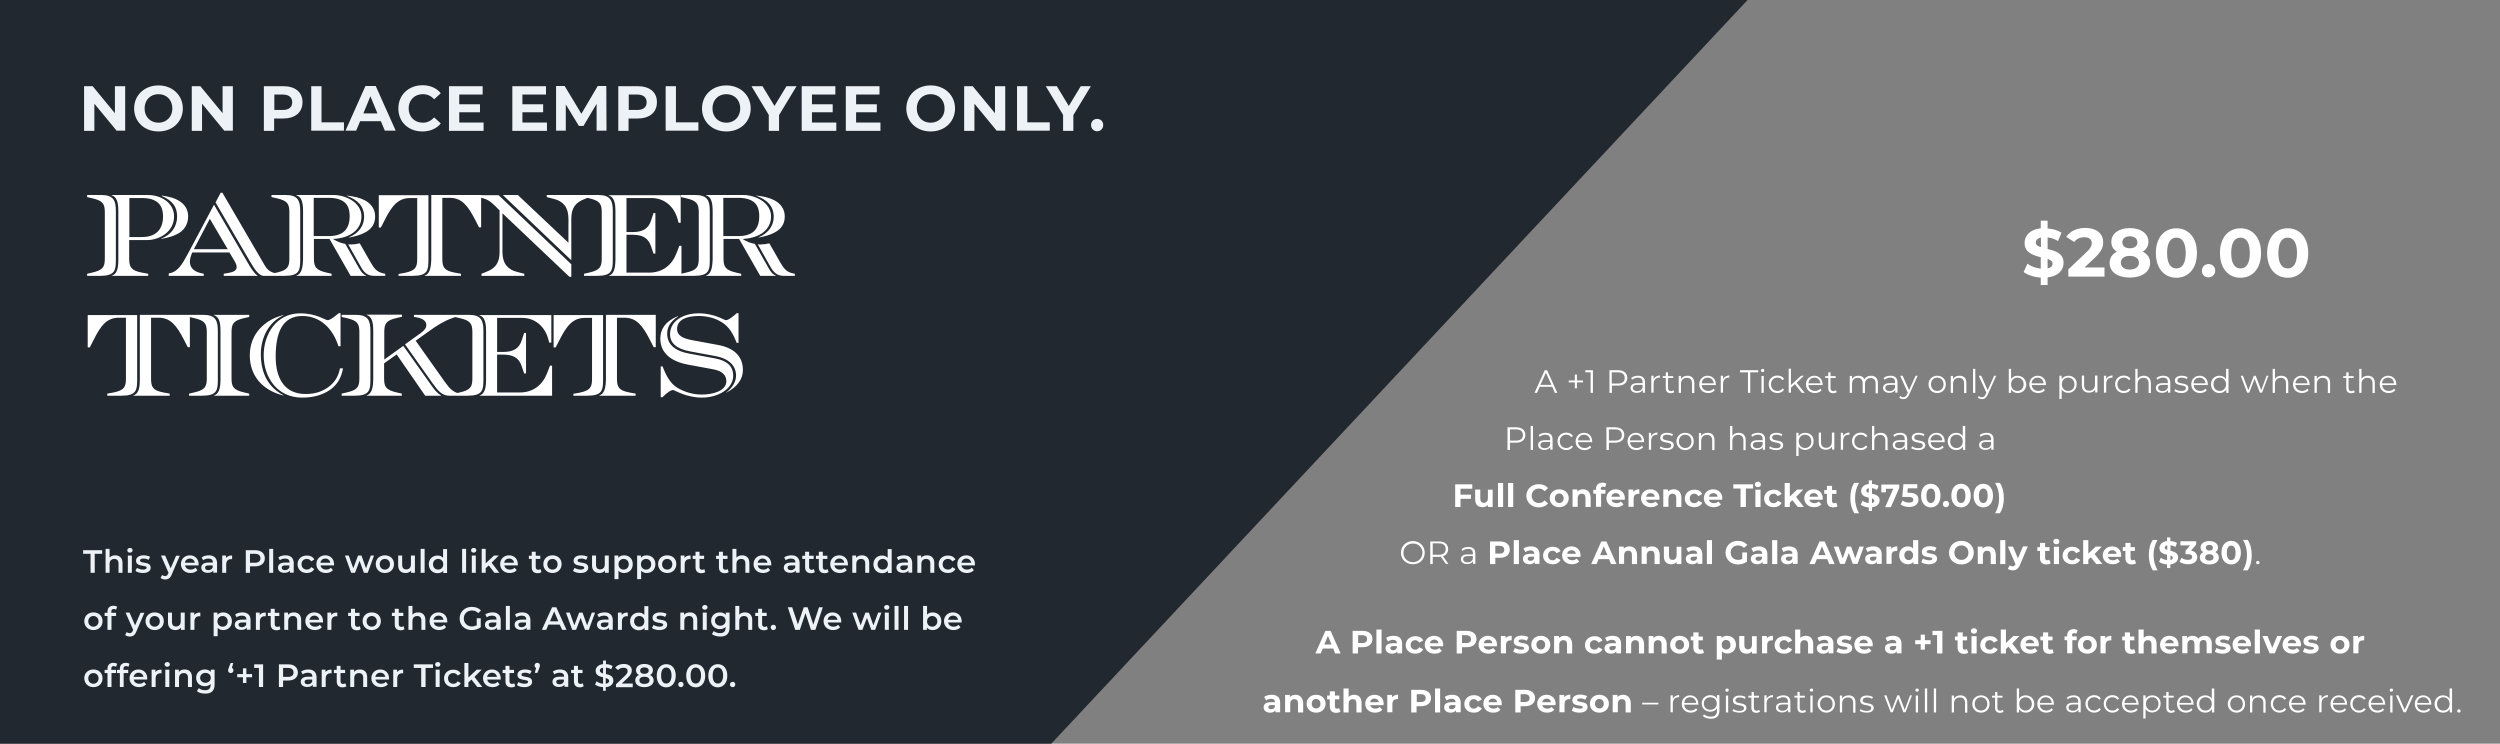
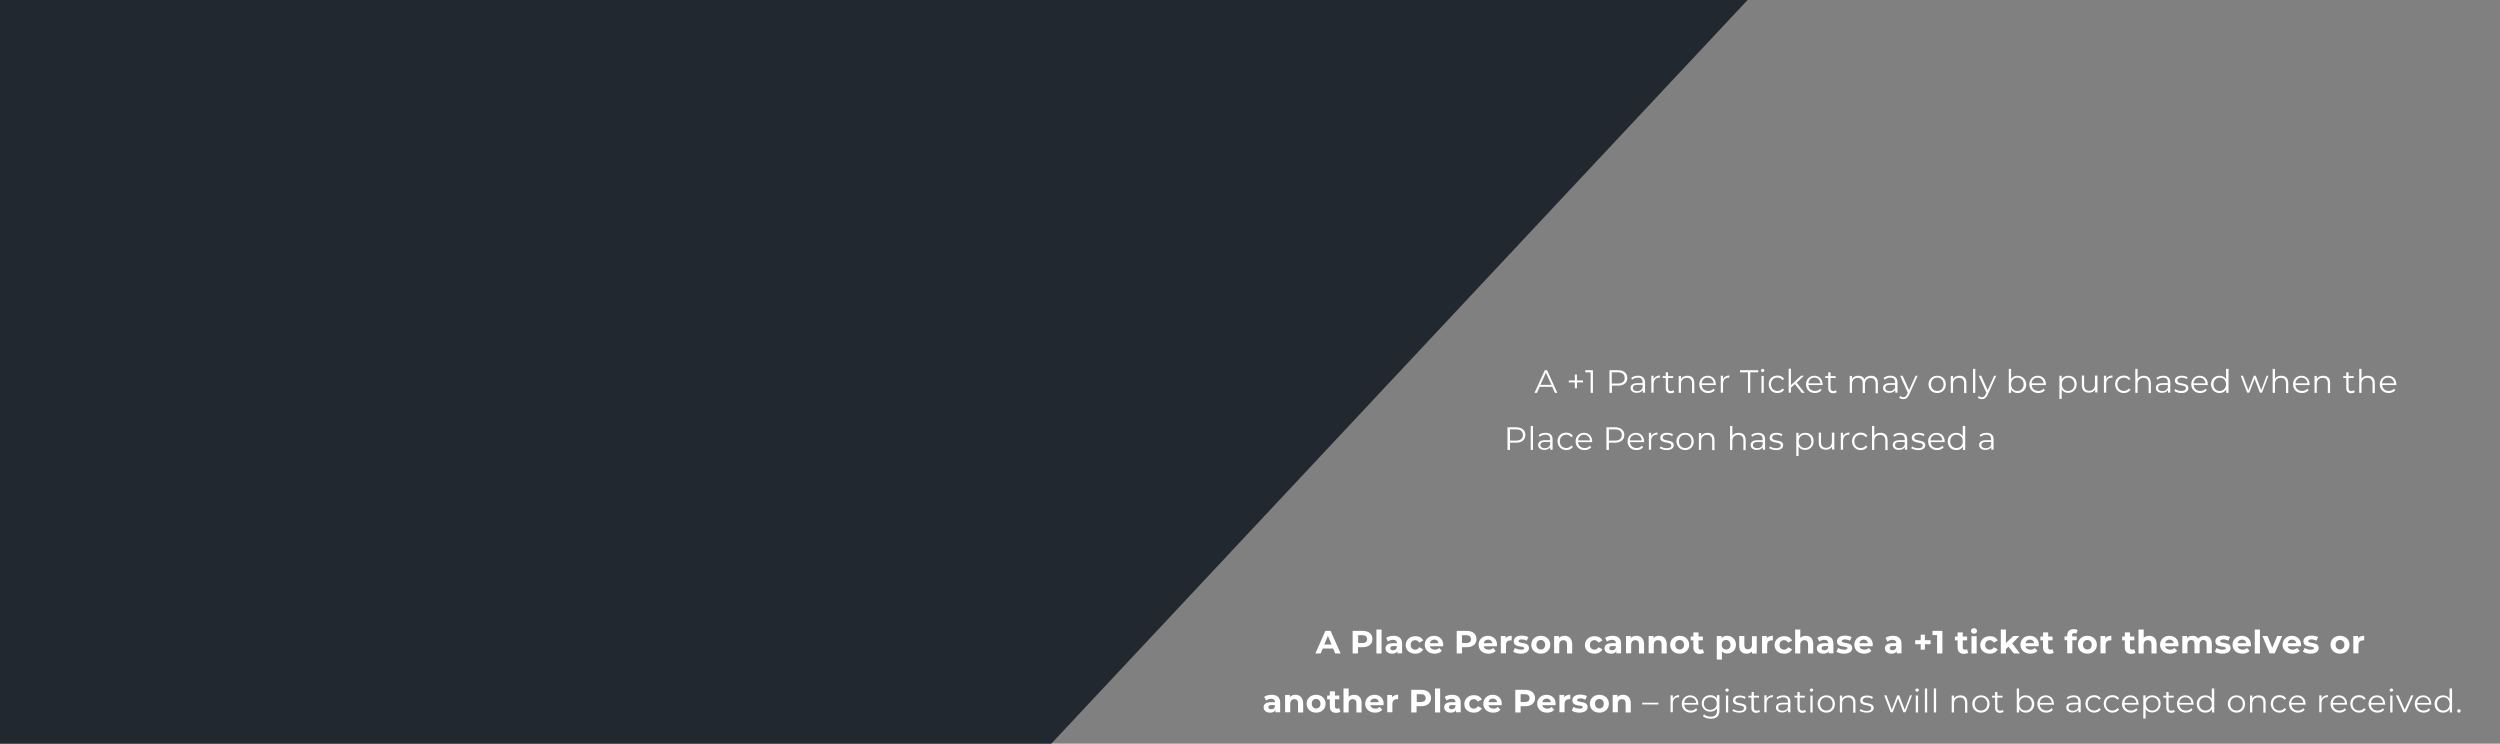
<svg xmlns="http://www.w3.org/2000/svg" xmlns:xlink="http://www.w3.org/1999/xlink" id="Layer_1" x="0px" y="0px" viewBox="0 0 1314.1 390.9" style="enable-background:new 0 0 1314.1 390.9;" xml:space="preserve">
  <rect x="0" y="0" width="1314.1" height="390.9" fill="#808080" stroke="none" />
  <style type="text/css"> .st0{clip-path:url(#SVGID_00000129200030122799764570000011489890402218321854_);fill:#FFFFFF;} .st1{fill:#222830;} .st2{clip-path:url(#SVGID_00000090275535096025250010000018151169479994915735_);fill:#FFFFFF;} .st3{clip-path:url(#SVGID_00000090275535096025250010000018151169479994915735_);fill:#ECF2F6;} </style>
  <g>
    <defs>
      <rect id="SVGID_1_" width="1314.1" height="390.9" />
    </defs>
    <clipPath id="SVGID_00000026143584525652670930000010436971091001259155_">
      <use xlink:href="#SVGID_1_" style="overflow:visible;" />
    </clipPath>
    <path style="clip-path:url(#SVGID_00000026143584525652670930000010436971091001259155_);fill:#FFFFFF;" d="M1292.5,374.6 c0.5,0,0.9-0.4,0.9-0.9s-0.4-0.9-0.9-0.9c-0.5,0-0.9,0.4-0.9,0.9S1292,374.6,1292.5,374.6 M1284.3,373.5c-1.9,0-3.3-1.4-3.3-3.5 s1.4-3.5,3.3-3.5c1.9,0,3.3,1.4,3.3,3.5S1286.2,373.5,1284.3,373.5 M1287.6,361.9v5.4c-0.7-1.2-2-1.8-3.4-1.8 c-2.6,0-4.5,1.8-4.5,4.5s1.9,4.6,4.5,4.6c1.5,0,2.7-0.6,3.5-1.9v1.8h1.2v-12.6H1287.6z M1273.7,366.5c1.8,0,3,1.2,3.2,3h-6.3 C1270.7,367.7,1272,366.5,1273.7,366.5 M1278,370c0-2.7-1.8-4.5-4.3-4.5c-2.5,0-4.4,1.9-4.4,4.5s1.9,4.6,4.7,4.6 c1.4,0,2.7-0.5,3.4-1.5l-0.7-0.8c-0.7,0.8-1.6,1.2-2.7,1.2c-2,0-3.4-1.2-3.5-3.1h7.5C1278,370.2,1278,370.1,1278,370 M1267.4,365.5 l-3.4,7.6l-3.3-7.6h-1.3l4,8.9h1.2l4-8.9H1267.4z M1256.4,374.5h1.2v-8.9h-1.2V374.5z M1257,363.6c0.5,0,0.9-0.4,0.9-0.9 c0-0.5-0.4-0.8-0.9-0.8c-0.5,0-0.9,0.4-0.9,0.9C1256.1,363.2,1256.5,363.6,1257,363.6 M1249.4,366.5c1.8,0,3,1.2,3.2,3h-6.3 C1246.4,367.7,1247.7,366.5,1249.4,366.5 M1253.7,370c0-2.7-1.8-4.5-4.3-4.5c-2.5,0-4.4,1.9-4.4,4.5s1.9,4.6,4.7,4.6 c1.4,0,2.7-0.5,3.5-1.5l-0.7-0.8c-0.7,0.8-1.6,1.2-2.7,1.2c-2,0-3.4-1.2-3.5-3.1h7.5C1253.7,370.2,1253.7,370.1,1253.7,370 M1240,374.6c1.5,0,2.8-0.6,3.5-1.8l-0.9-0.6c-0.6,0.9-1.6,1.3-2.6,1.3c-2,0-3.4-1.4-3.4-3.5c0-2.1,1.4-3.5,3.4-3.5 c1,0,2,0.4,2.6,1.3l0.9-0.6c-0.7-1.2-2-1.8-3.5-1.8c-2.7,0-4.6,1.9-4.6,4.5S1237.4,374.6,1240,374.6 M1229.4,366.5 c1.8,0,3,1.2,3.2,3h-6.3C1226.4,367.7,1227.6,366.5,1229.4,366.5 M1233.7,370c0-2.7-1.8-4.5-4.3-4.5c-2.5,0-4.4,1.9-4.4,4.5 s1.9,4.6,4.7,4.6c1.4,0,2.7-0.5,3.5-1.5l-0.7-0.8c-0.7,0.8-1.6,1.2-2.7,1.2c-2,0-3.4-1.2-3.5-3.1h7.5 C1233.7,370.2,1233.7,370.1,1233.7,370 M1220.3,367.3v-1.8h-1.2v8.9h1.2v-4.6c0-2.1,1.1-3.3,3-3.3c0.1,0,0.2,0,0.3,0v-1.2 C1222,365.5,1220.9,366.1,1220.3,367.3 M1207.5,366.5c1.8,0,3,1.2,3.2,3h-6.3C1204.5,367.7,1205.8,366.5,1207.5,366.5 M1211.9,370 c0-2.7-1.8-4.5-4.3-4.5c-2.5,0-4.4,1.9-4.4,4.5s1.9,4.6,4.7,4.6c1.4,0,2.7-0.5,3.5-1.5l-0.7-0.8c-0.7,0.8-1.6,1.2-2.7,1.2 c-2,0-3.4-1.2-3.5-3.1h7.5C1211.9,370.2,1211.9,370.1,1211.9,370 M1198.2,374.6c1.5,0,2.8-0.6,3.5-1.8l-0.9-0.6 c-0.6,0.9-1.6,1.3-2.6,1.3c-2,0-3.4-1.4-3.4-3.5c0-2.1,1.4-3.5,3.4-3.5c1,0,2,0.4,2.6,1.3l0.9-0.6c-0.7-1.2-2-1.8-3.5-1.8 c-2.7,0-4.6,1.9-4.6,4.5S1195.5,374.6,1198.2,374.6 M1187.3,365.5c-1.5,0-2.8,0.6-3.4,1.7v-1.6h-1.2v8.9h1.2v-4.7 c0-2,1.2-3.2,3.1-3.2c1.7,0,2.7,1,2.7,2.9v5.1h1.2v-5.2C1191,366.7,1189.5,365.5,1187.3,365.5 M1175.6,373.5 c-1.9,0-3.3-1.4-3.3-3.5s1.4-3.5,3.3-3.5c1.9,0,3.3,1.4,3.3,3.5S1177.5,373.5,1175.6,373.5 M1175.6,374.6c2.6,0,4.5-1.9,4.5-4.6 s-1.9-4.5-4.5-4.5c-2.6,0-4.6,1.9-4.6,4.5S1173,374.6,1175.6,374.6 M1159.3,373.5c-1.9,0-3.3-1.4-3.3-3.5s1.4-3.5,3.3-3.5 c1.9,0,3.3,1.4,3.3,3.5S1161.2,373.5,1159.3,373.5 M1162.6,361.9v5.4c-0.7-1.2-2-1.8-3.4-1.8c-2.6,0-4.5,1.8-4.5,4.5 s1.9,4.6,4.5,4.6c1.5,0,2.7-0.6,3.5-1.9v1.8h1.2v-12.6H1162.6z M1148.7,366.5c1.8,0,3,1.2,3.2,3h-6.3 C1145.6,367.7,1146.9,366.5,1148.7,366.5 M1153,370c0-2.7-1.8-4.5-4.3-4.5s-4.4,1.9-4.4,4.5s1.9,4.6,4.7,4.6c1.4,0,2.7-0.5,3.5-1.5 l-0.7-0.8c-0.7,0.8-1.6,1.2-2.7,1.2c-2,0-3.4-1.2-3.5-3.1h7.5C1153,370.2,1153,370.1,1153,370 M1142.7,373.1 c-0.3,0.3-0.8,0.5-1.3,0.5c-1,0-1.5-0.6-1.5-1.6v-5.3h2.7v-1h-2.7v-2h-1.2v2h-1.6v1h1.6v5.4c0,1.6,0.9,2.6,2.6,2.6 c0.7,0,1.4-0.2,1.9-0.6L1142.7,373.1z M1131.3,373.5c-1.9,0-3.3-1.4-3.3-3.5c0-2.1,1.4-3.5,3.3-3.5c1.9,0,3.3,1.4,3.3,3.5 C1134.6,372.1,1133.1,373.5,1131.3,373.5 M1131.3,365.5c-1.5,0-2.7,0.6-3.5,1.8v-1.8h-1.2v12.2h1.2v-5c0.7,1.2,2,1.8,3.4,1.8 c2.5,0,4.5-1.8,4.5-4.6C1135.8,367.3,1133.9,365.5,1131.3,365.5 M1119.8,366.5c1.8,0,3,1.2,3.2,3h-6.3 C1116.8,367.7,1118,366.5,1119.8,366.5 M1124.1,370c0-2.7-1.8-4.5-4.3-4.5s-4.4,1.9-4.4,4.5s1.9,4.6,4.7,4.6c1.4,0,2.7-0.5,3.5-1.5 l-0.7-0.8c-0.7,0.8-1.6,1.2-2.7,1.2c-2,0-3.4-1.2-3.5-3.1h7.5C1124.1,370.2,1124.1,370.1,1124.1,370 M1110.4,374.6 c1.5,0,2.8-0.6,3.5-1.8l-0.9-0.6c-0.6,0.9-1.6,1.3-2.6,1.3c-2,0-3.4-1.4-3.4-3.5c0-2.1,1.4-3.5,3.4-3.5c1,0,2,0.4,2.6,1.3l0.9-0.6 c-0.7-1.2-2-1.8-3.5-1.8c-2.7,0-4.6,1.9-4.6,4.5S1107.8,374.6,1110.4,374.6 M1100.8,374.6c1.5,0,2.8-0.6,3.5-1.8l-0.9-0.6 c-0.6,0.9-1.6,1.3-2.6,1.3c-2,0-3.4-1.4-3.4-3.5c0-2.1,1.4-3.5,3.4-3.5c1,0,2,0.4,2.6,1.3l0.9-0.6c-0.7-1.2-2-1.8-3.5-1.8 c-2.7,0-4.6,1.9-4.6,4.5S1098.2,374.6,1100.8,374.6 M1089.6,373.6c-1.4,0-2.3-0.6-2.3-1.7c0-0.9,0.6-1.6,2.3-1.6h2.8v1.5 C1092,373,1091,373.6,1089.6,373.6 M1090,365.5c-1.4,0-2.7,0.4-3.6,1.2l0.5,0.9c0.7-0.6,1.8-1.1,3-1.1c1.7,0,2.5,0.8,2.5,2.4v0.5 h-2.8c-2.6,0-3.5,1.2-3.5,2.5c0,1.5,1.2,2.6,3.3,2.6c1.5,0,2.5-0.6,3.1-1.5v1.4h1.2v-5.5C1093.6,366.6,1092.3,365.5,1090,365.5 M1075.3,366.5c1.8,0,3,1.2,3.2,3h-6.3C1072.3,367.7,1073.6,366.5,1075.3,366.5 M1079.6,370c0-2.7-1.8-4.5-4.3-4.5 c-2.5,0-4.4,1.9-4.4,4.5s1.9,4.6,4.7,4.6c1.4,0,2.7-0.5,3.5-1.5l-0.7-0.8c-0.7,0.8-1.6,1.2-2.7,1.2c-2,0-3.4-1.2-3.5-3.1h7.5 C1079.6,370.2,1079.6,370.1,1079.6,370 M1064.7,373.5c-1.9,0-3.3-1.4-3.3-3.5s1.4-3.5,3.3-3.5c1.9,0,3.3,1.4,3.3,3.5 S1066.5,373.5,1064.7,373.5 M1064.7,365.5c-1.4,0-2.7,0.6-3.4,1.8v-5.4h-1.2v12.6h1.2v-1.8c0.7,1.2,2,1.9,3.5,1.9 c2.6,0,4.5-1.9,4.5-4.6S1067.3,365.5,1064.7,365.5 M1052.7,373.1c-0.3,0.3-0.8,0.5-1.3,0.5c-1,0-1.5-0.6-1.5-1.6v-5.3h2.7v-1h-2.7 v-2h-1.2v2h-1.6v1h1.6v5.4c0,1.6,0.9,2.6,2.6,2.6c0.7,0,1.4-0.2,1.9-0.6L1052.7,373.1z M1041.3,373.5c-1.9,0-3.3-1.4-3.3-3.5 s1.4-3.5,3.3-3.5c1.9,0,3.3,1.4,3.3,3.5S1043.2,373.5,1041.3,373.5 M1041.3,374.6c2.6,0,4.5-1.9,4.5-4.6s-1.9-4.5-4.5-4.5 c-2.6,0-4.6,1.9-4.6,4.5S1038.6,374.6,1041.3,374.6 M1030.5,365.5c-1.5,0-2.8,0.6-3.4,1.7v-1.6h-1.2v8.9h1.2v-4.7 c0-2,1.2-3.2,3.1-3.2c1.7,0,2.7,1,2.7,2.9v5.1h1.2v-5.2C1034.1,366.7,1032.6,365.5,1030.5,365.5 M1016.5,374.5h1.2v-12.6h-1.2 V374.5z M1011.8,374.5h1.2v-12.6h-1.2V374.5z M1007,374.5h1.2v-8.9h-1.2V374.5z M1007.7,363.6c0.5,0,0.9-0.4,0.9-0.9 c0-0.5-0.4-0.8-0.9-0.8c-0.5,0-0.9,0.4-0.9,0.9C1006.8,363.2,1007.2,363.6,1007.7,363.6 M1004,365.5l-2.8,7.6l-2.9-7.6h-1l-2.9,7.6 l-2.8-7.6h-1.2l3.4,8.9h1.1l2.8-7.3l2.8,7.3h1.1l3.4-8.9H1004z M981.2,374.6c2.3,0,3.7-1,3.7-2.5c0-3.4-5.8-1.6-5.8-4 c0-0.8,0.7-1.5,2.3-1.5c0.9,0,1.9,0.2,2.6,0.8l0.5-1c-0.7-0.5-2-0.8-3.2-0.8c-2.3,0-3.5,1.1-3.5,2.6c0,3.5,5.8,1.7,5.8,4 c0,0.9-0.7,1.5-2.4,1.5c-1.3,0-2.5-0.4-3.2-1l-0.5,1C978.3,374.1,979.7,374.6,981.2,374.6 M971.7,365.5c-1.5,0-2.8,0.6-3.4,1.7 v-1.6h-1.2v8.9h1.2v-4.7c0-2,1.2-3.2,3.1-3.2c1.7,0,2.7,1,2.7,2.9v5.1h1.2v-5.2C975.4,366.7,973.9,365.5,971.7,365.5 M960,373.5 c-1.9,0-3.3-1.4-3.3-3.5s1.4-3.5,3.3-3.5s3.3,1.4,3.3,3.5S961.9,373.5,960,373.5 M960,374.6c2.6,0,4.5-1.9,4.5-4.6 s-1.9-4.5-4.5-4.5s-4.6,1.9-4.6,4.5S957.4,374.6,960,374.6 M951.6,374.5h1.2v-8.9h-1.2V374.5z M952.2,363.6c0.5,0,0.9-0.4,0.9-0.9 c0-0.5-0.4-0.8-0.9-0.8s-0.9,0.4-0.9,0.9C951.3,363.2,951.7,363.6,952.2,363.6 M948.8,373.1c-0.3,0.3-0.8,0.5-1.3,0.5 c-1,0-1.5-0.6-1.5-1.6v-5.3h2.7v-1h-2.7v-2h-1.2v2h-1.6v1h1.6v5.4c0,1.6,0.9,2.6,2.6,2.6c0.7,0,1.4-0.2,1.9-0.6L948.8,373.1z M937,373.6c-1.4,0-2.3-0.6-2.3-1.7c0-0.9,0.6-1.6,2.3-1.6h2.8v1.5C939.4,373,938.4,373.6,937,373.6 M937.4,365.5 c-1.4,0-2.7,0.4-3.6,1.2l0.5,0.9c0.7-0.6,1.8-1.1,3-1.1c1.7,0,2.5,0.8,2.5,2.4v0.5H937c-2.6,0-3.5,1.2-3.5,2.5 c0,1.5,1.2,2.6,3.3,2.6c1.5,0,2.5-0.6,3.1-1.5v1.4h1.2v-5.5C941.1,366.6,939.7,365.5,937.4,365.5 M928.6,367.3v-1.8h-1.2v8.9h1.2 v-4.6c0-2.1,1.1-3.3,3-3.3c0.1,0,0.2,0,0.3,0v-1.2C930.3,365.5,929.2,366.1,928.6,367.3 M924.7,373.1c-0.3,0.3-0.8,0.5-1.3,0.5 c-1,0-1.5-0.6-1.5-1.6v-5.3h2.7v-1h-2.7v-2h-1.2v2H919v1h1.6v5.4c0,1.6,0.9,2.6,2.6,2.6c0.7,0,1.4-0.2,1.9-0.6L924.7,373.1z M914.3,374.6c2.3,0,3.7-1,3.7-2.5c0-3.4-5.8-1.6-5.8-4c0-0.8,0.7-1.5,2.3-1.5c0.9,0,1.9,0.2,2.6,0.8l0.5-1c-0.7-0.5-2-0.8-3.2-0.8 c-2.3,0-3.5,1.1-3.5,2.6c0,3.5,5.8,1.7,5.8,4c0,0.9-0.7,1.5-2.4,1.5c-1.3,0-2.5-0.4-3.2-1l-0.5,1 C911.4,374.1,912.8,374.6,914.3,374.6 M907.2,374.5h1.2v-8.9h-1.2V374.5z M907.8,363.6c0.5,0,0.9-0.4,0.9-0.9 c0-0.5-0.4-0.8-0.9-0.8c-0.5,0-0.9,0.4-0.9,0.9C906.9,363.2,907.3,363.6,907.8,363.6 M899,373.1c-2,0-3.4-1.3-3.4-3.3 c0-1.9,1.4-3.3,3.4-3.3s3.4,1.3,3.4,3.3C902.4,371.7,901,373.1,899,373.1 M902.5,365.5v1.7c-0.7-1.2-2-1.8-3.5-1.8 c-2.6,0-4.5,1.8-4.5,4.3c0,2.6,1.9,4.4,4.5,4.4c1.5,0,2.7-0.6,3.5-1.7v1.1c0,2.2-1,3.2-3.3,3.2c-1.4,0-2.7-0.5-3.5-1.2l-0.6,0.9 c0.9,0.9,2.5,1.4,4.2,1.4c3,0,4.5-1.4,4.5-4.5v-7.9H902.5z M888.4,366.5c1.8,0,3,1.2,3.2,3h-6.3 C885.4,367.7,886.6,366.5,888.4,366.5 M892.7,370c0-2.7-1.8-4.5-4.3-4.5c-2.5,0-4.4,1.9-4.4,4.5s1.9,4.6,4.7,4.6 c1.4,0,2.7-0.5,3.5-1.5l-0.7-0.8c-0.7,0.8-1.6,1.2-2.7,1.2c-2,0-3.4-1.2-3.5-3.1h7.5C892.7,370.2,892.7,370.1,892.7,370 M879.3,367.3v-1.8h-1.2v8.9h1.2v-4.6c0-2.1,1.1-3.3,3-3.3c0.1,0,0.2,0,0.3,0v-1.2C881,365.5,879.9,366.1,879.3,367.3 M863.2,370.3 h8.5v-0.9h-8.5V370.3z M853.2,365.2c-1.2,0-2.3,0.4-3,1.2v-1.1h-2.5v9.1h2.7V370c0-1.7,0.9-2.5,2.2-2.5c1.2,0,1.9,0.7,1.9,2.2v4.8 h2.7v-5.2C857,366.5,855.3,365.2,853.2,365.2 M840.7,372.4c-1.3,0-2.3-1-2.3-2.5c0-1.6,1-2.5,2.3-2.5c1.3,0,2.3,1,2.3,2.5 C843,371.5,842,372.4,840.7,372.4 M840.7,374.6c2.9,0,5-2,5-4.7s-2.1-4.7-5-4.7c-2.9,0-5,2-5,4.7S837.7,374.6,840.7,374.6 M830.2,374.6c2.7,0,4.3-1.2,4.3-2.9c0-3.6-5.5-2.1-5.5-3.7c0-0.5,0.5-0.9,1.7-0.9c0.8,0,1.7,0.2,2.6,0.7l0.9-1.9 c-0.9-0.5-2.3-0.8-3.5-0.8c-2.7,0-4.2,1.2-4.2,3c0,3.7,5.5,2.1,5.5,3.6c0,0.5-0.5,0.8-1.7,0.8c-1.1,0-2.4-0.4-3.2-0.9l-0.9,1.9 C827.1,374.2,828.6,374.6,830.2,374.6 M822.2,366.5v-1.2h-2.5v9.1h2.7v-4.3c0-1.8,1-2.6,2.4-2.6c0.2,0,0.4,0,0.6,0v-2.4 C823.9,365.2,822.8,365.7,822.2,366.5 M813,367.2c1.2,0,2.1,0.7,2.2,1.9h-4.5C810.9,367.9,811.8,367.2,813,367.2 M817.7,369.9 c0-2.9-2.1-4.7-4.8-4.7c-2.8,0-4.9,2-4.9,4.7c0,2.7,2.1,4.7,5.2,4.7c1.6,0,2.9-0.5,3.8-1.5l-1.4-1.5c-0.6,0.6-1.3,0.9-2.3,0.9 c-1.4,0-2.4-0.7-2.6-1.8h6.9C817.7,370.4,817.7,370.1,817.7,369.9 M801.5,369h-2.2v-4.1h2.2c1.7,0,2.5,0.8,2.5,2.1 C804,368.2,803.2,369,801.5,369 M801.7,362.6h-5.2v11.9h2.8v-3.3h2.4c3.2,0,5.2-1.6,5.2-4.3C806.8,364.2,804.8,362.6,801.7,362.6 M784.7,367.2c1.2,0,2.1,0.7,2.2,1.9h-4.5C782.6,367.9,783.4,367.2,784.7,367.2 M789.4,369.9c0-2.9-2.1-4.7-4.8-4.7 c-2.8,0-4.9,2-4.9,4.7c0,2.7,2.1,4.7,5.2,4.7c1.6,0,2.9-0.5,3.8-1.5l-1.4-1.5c-0.6,0.6-1.3,0.9-2.3,0.9c-1.4,0-2.4-0.7-2.6-1.8h6.9 C789.4,370.4,789.4,370.1,789.4,369.9 M774.8,374.6c1.9,0,3.4-0.9,4.1-2.3l-2.1-1.1c-0.5,0.9-1.2,1.3-2.1,1.3 c-1.3,0-2.4-0.9-2.4-2.5c0-1.6,1.1-2.5,2.4-2.5c0.8,0,1.6,0.4,2.1,1.3l2.1-1.1c-0.7-1.5-2.2-2.3-4.1-2.3c-3,0-5.1,2-5.1,4.7 S771.8,374.6,774.8,374.6 M763.1,372.8c-0.9,0-1.5-0.4-1.5-1.1c0-0.6,0.4-1.1,1.6-1.1h1.8v0.9C764.7,372.4,763.9,372.8,763.1,372.8 M763.3,365.2c-1.5,0-2.9,0.4-3.9,1.1l1,1.9c0.7-0.5,1.7-0.9,2.6-0.9c1.4,0,2.1,0.7,2.1,1.8h-2.1c-2.8,0-3.9,1.1-3.9,2.7 c0,1.6,1.3,2.8,3.4,2.8c1.3,0,2.3-0.4,2.8-1.3v1.1h2.5v-5.2C767.7,366.5,766.1,365.2,763.3,365.2 M754.3,374.5h2.7v-12.6h-2.7 V374.5z M746.9,369h-2.2v-4.1h2.2c1.7,0,2.5,0.8,2.5,2.1C749.4,368.2,748.5,369,746.9,369 M747,362.6h-5.2v11.9h2.8v-3.3h2.4 c3.2,0,5.2-1.6,5.2-4.3C752.2,364.2,750.2,362.6,747,362.6 M731.7,366.5v-1.2h-2.5v9.1h2.7v-4.3c0-1.8,1-2.6,2.4-2.6 c0.2,0,0.4,0,0.6,0v-2.4C733.5,365.2,732.4,365.7,731.7,366.5 M722.5,367.2c1.2,0,2.1,0.7,2.2,1.9h-4.5 C720.4,367.9,721.3,367.2,722.5,367.2 M727.3,369.9c0-2.9-2.1-4.7-4.8-4.7c-2.8,0-4.9,2-4.9,4.7c0,2.7,2.1,4.7,5.2,4.7 c1.6,0,2.9-0.5,3.8-1.5l-1.4-1.5c-0.6,0.6-1.3,0.9-2.3,0.9c-1.4,0-2.4-0.7-2.6-1.8h6.9C727.2,370.4,727.3,370.1,727.3,369.9 M711.8,365.2c-1.2,0-2.2,0.4-2.9,1.1v-4.4h-2.7v12.6h2.7V370c0-1.7,0.9-2.5,2.2-2.5c1.2,0,1.9,0.7,1.9,2.2v4.8h2.7v-5.2 C715.6,366.5,714,365.2,711.8,365.2 M703.9,372.2c-0.3,0.2-0.7,0.3-1.1,0.3c-0.7,0-1.1-0.4-1.1-1.2v-3.7h2.3v-2h-2.3v-2.2H699v2.2 h-1.4v2h1.4v3.8c0,2.2,1.3,3.3,3.4,3.3c0.8,0,1.6-0.2,2.2-0.6L703.9,372.2z M691.8,372.4c-1.3,0-2.3-1-2.3-2.5c0-1.6,1-2.5,2.3-2.5 s2.3,1,2.3,2.5C694.1,371.5,693.1,372.4,691.8,372.4 M691.8,374.6c2.9,0,5-2,5-4.7s-2.1-4.7-5-4.7s-5,2-5,4.7 S688.9,374.6,691.8,374.6 M681,365.2c-1.2,0-2.3,0.4-3,1.2v-1.1h-2.5v9.1h2.7V370c0-1.7,0.9-2.5,2.2-2.5c1.2,0,1.9,0.7,1.9,2.2v4.8 h2.7v-5.2C684.7,366.5,683.1,365.2,681,365.2 M668.2,372.8c-0.9,0-1.5-0.4-1.5-1.1c0-0.6,0.4-1.1,1.6-1.1h1.8v0.9 C669.9,372.4,669.1,372.8,668.2,372.8 M668.4,365.2c-1.5,0-2.9,0.4-3.9,1.1l1,1.9c0.7-0.5,1.7-0.9,2.6-0.9c1.4,0,2.1,0.7,2.1,1.8 h-2.1c-2.8,0-3.9,1.1-3.9,2.7c0,1.6,1.3,2.8,3.4,2.8c1.3,0,2.3-0.4,2.8-1.3v1.1h2.5v-5.2C672.8,366.5,671.2,365.2,668.4,365.2" />
    <path style="clip-path:url(#SVGID_00000026143584525652670930000010436971091001259155_);fill:#FFFFFF;" d="M1239.5,335.5v-1.2 h-2.5v9.1h2.7v-4.3c0-1.8,1-2.5,2.4-2.5c0.2,0,0.4,0,0.6,0v-2.4C1241.2,334.2,1240.1,334.7,1239.5,335.5 M1230,341.4 c-1.3,0-2.3-1-2.3-2.5c0-1.6,1-2.5,2.3-2.5c1.3,0,2.3,1,2.3,2.5C1232.3,340.5,1231.3,341.4,1230,341.4 M1230,343.6c2.9,0,5-2,5-4.7 s-2.1-4.7-5-4.7s-5,2-5,4.7S1227.1,343.6,1230,343.6 M1214.5,343.6c2.7,0,4.3-1.2,4.3-2.9c0-3.6-5.5-2.1-5.5-3.7 c0-0.5,0.5-0.9,1.7-0.9c0.8,0,1.7,0.2,2.6,0.7l0.9-1.9c-0.9-0.5-2.3-0.8-3.5-0.8c-2.7,0-4.2,1.2-4.2,3c0,3.7,5.5,2.1,5.5,3.6 c0,0.5-0.5,0.8-1.7,0.8c-1.1,0-2.4-0.4-3.2-0.9l-0.9,1.9C1211.4,343.2,1213,343.6,1214.5,343.6 M1204.8,336.2 c1.2,0,2.1,0.7,2.2,1.9h-4.5C1202.7,336.9,1203.5,336.2,1204.8,336.2 M1209.5,338.9c0-2.9-2.1-4.7-4.8-4.7c-2.8,0-4.9,2-4.9,4.7 c0,2.7,2.1,4.7,5.2,4.7c1.6,0,2.9-0.5,3.8-1.5l-1.4-1.5c-0.6,0.6-1.3,0.9-2.3,0.9c-1.4,0-2.4-0.7-2.6-1.8h6.9 C1209.5,339.4,1209.5,339.1,1209.5,338.9 M1197,334.3l-2.6,6.2l-2.5-6.2h-2.7l3.8,9.1h2.7l3.9-9.1H1197z M1185.2,343.5h2.7v-12.6 h-2.7V343.5z M1178.5,336.2c1.2,0,2.1,0.7,2.2,1.9h-4.5C1176.4,336.9,1177.3,336.2,1178.5,336.2 M1183.2,338.9 c0-2.9-2.1-4.7-4.8-4.7c-2.8,0-4.9,2-4.9,4.7c0,2.7,2.1,4.7,5.2,4.7c1.6,0,2.9-0.5,3.8-1.5l-1.4-1.5c-0.6,0.6-1.3,0.9-2.3,0.9 c-1.4,0-2.4-0.7-2.6-1.8h6.9C1183.2,339.4,1183.2,339.1,1183.2,338.9 M1168.2,343.6c2.7,0,4.3-1.2,4.3-2.9c0-3.6-5.5-2.1-5.5-3.7 c0-0.5,0.5-0.9,1.7-0.9c0.8,0,1.7,0.2,2.6,0.7l0.9-1.9c-0.9-0.5-2.3-0.8-3.5-0.8c-2.7,0-4.2,1.2-4.2,3c0,3.7,5.5,2.1,5.5,3.6 c0,0.5-0.5,0.8-1.7,0.8c-1.1,0-2.4-0.4-3.2-0.9l-0.9,1.9C1165,343.2,1166.6,343.6,1168.2,343.6 M1158.8,334.2 c-1.4,0-2.6,0.6-3.3,1.5c-0.6-1-1.7-1.5-3-1.5c-1.2,0-2.2,0.4-2.9,1.2v-1.1h-2.5v9.1h2.7v-4.6c0-1.6,0.8-2.4,2-2.4 c1.1,0,1.7,0.7,1.7,2.2v4.8h2.7v-4.6c0-1.6,0.8-2.4,2-2.4c1.1,0,1.7,0.7,1.7,2.2v4.8h2.7v-5.2 C1162.5,335.5,1161,334.2,1158.8,334.2 M1140.4,336.2c1.2,0,2.1,0.7,2.2,1.9h-4.5C1138.3,336.9,1139.2,336.2,1140.4,336.2 M1145.1,338.9c0-2.9-2.1-4.7-4.8-4.7c-2.8,0-4.9,2-4.9,4.7c0,2.7,2.1,4.7,5.2,4.7c1.6,0,2.9-0.5,3.8-1.5l-1.4-1.5 c-0.6,0.6-1.3,0.9-2.3,0.9c-1.4,0-2.4-0.7-2.6-1.8h6.9C1145.1,339.4,1145.1,339.1,1145.1,338.9 M1129.7,334.2 c-1.2,0-2.2,0.4-2.9,1.1v-4.4h-2.7v12.6h2.7V339c0-1.7,0.9-2.5,2.2-2.5c1.2,0,1.9,0.7,1.9,2.2v4.8h2.7v-5.2 C1133.5,335.5,1131.9,334.2,1129.7,334.2 M1121.8,341.2c-0.3,0.2-0.7,0.3-1.1,0.3c-0.7,0-1.1-0.4-1.1-1.2v-3.7h2.3v-2h-2.3v-2.2 h-2.7v2.2h-1.4v2h1.4v3.8c0,2.2,1.3,3.3,3.4,3.3c0.8,0,1.6-0.2,2.2-0.6L1121.8,341.2z M1106.6,335.5v-1.2h-2.5v9.1h2.7v-4.3 c0-1.8,1-2.5,2.4-2.5c0.2,0,0.4,0,0.6,0v-2.4C1108.4,334.2,1107.3,334.7,1106.6,335.5 M1097.2,341.4c-1.3,0-2.3-1-2.3-2.5 c0-1.6,1-2.5,2.3-2.5c1.3,0,2.3,1,2.3,2.5C1099.5,340.5,1098.5,341.4,1097.2,341.4 M1097.2,343.6c2.9,0,5-2,5-4.7s-2.1-4.7-5-4.7 s-5,2-5,4.7S1094.3,343.6,1097.2,343.6 M1089.1,334.1c0-0.9,0.4-1.3,1.2-1.3c0.4,0,0.8,0.1,1.1,0.3l0.7-1.9c-0.5-0.3-1.3-0.5-2-0.5 c-2.3,0-3.5,1.3-3.5,3.4v0.4h-1.4v2h1.4v6.9h2.7v-6.9h2.3v-2h-2.3V334.1z M1078.8,341.2c-0.3,0.2-0.7,0.3-1.1,0.3 c-0.7,0-1.1-0.4-1.1-1.2v-3.7h2.3v-2h-2.3v-2.2h-2.7v2.2h-1.4v2h1.4v3.8c0,2.2,1.3,3.3,3.4,3.3c0.8,0,1.6-0.2,2.2-0.6L1078.8,341.2 z M1067,336.2c1.2,0,2.1,0.7,2.2,1.9h-4.5C1064.9,336.9,1065.7,336.2,1067,336.2 M1071.7,338.9c0-2.9-2.1-4.7-4.8-4.7 c-2.8,0-4.9,2-4.9,4.7c0,2.7,2.1,4.7,5.2,4.7c1.6,0,2.9-0.5,3.8-1.5l-1.4-1.5c-0.6,0.6-1.3,0.9-2.3,0.9c-1.4,0-2.4-0.7-2.6-1.8h6.9 C1071.7,339.4,1071.7,339.1,1071.7,338.9 M1058.6,343.5h3.2l-4.1-5.3l3.8-3.9h-3.2l-3.9,3.7v-7.1h-2.7v12.6h2.7v-2.3l1.3-1.3 L1058.6,343.5z M1046,343.6c1.9,0,3.4-0.9,4.1-2.3l-2.1-1.1c-0.5,0.9-1.2,1.3-2.1,1.3c-1.3,0-2.4-0.9-2.4-2.5 c0-1.6,1.1-2.5,2.4-2.5c0.8,0,1.6,0.4,2.1,1.3l2.1-1.1c-0.7-1.5-2.2-2.3-4.1-2.3c-3,0-5.1,2-5.1,4.7S1043,343.6,1046,343.6 M1036.3,343.5h2.7v-9.1h-2.7V343.5z M1037.6,333.1c1,0,1.6-0.6,1.6-1.5c0-0.8-0.7-1.4-1.6-1.4s-1.6,0.6-1.6,1.5 C1036,332.4,1036.6,333.1,1037.6,333.1 M1033.9,341.2c-0.3,0.2-0.7,0.3-1.1,0.3c-0.7,0-1.1-0.4-1.1-1.2v-3.7h2.3v-2h-2.3v-2.2h-2.7 v2.2h-1.4v2h1.4v3.8c0,2.2,1.3,3.3,3.4,3.3c0.8,0,1.6-0.2,2.2-0.6L1033.9,341.2z M1015.8,331.6v2.2h2.4v9.7h2.8v-11.9H1015.8z M1014.8,336.5h-3v-2.9h-2.2v2.9h-2.9v2.1h2.9v2.9h2.2v-2.9h3V336.5z M994.8,341.8c-0.9,0-1.5-0.4-1.5-1.1c0-0.6,0.4-1.1,1.6-1.1 h1.8v0.9C996.4,341.4,995.7,341.8,994.8,341.8 M995,334.2c-1.5,0-2.9,0.4-3.9,1.1l1,1.9c0.7-0.5,1.7-0.9,2.6-0.9 c1.4,0,2.1,0.7,2.1,1.8h-2.1c-2.8,0-3.9,1.1-3.9,2.7c0,1.6,1.3,2.8,3.4,2.8c1.3,0,2.3-0.4,2.8-1.3v1.1h2.5v-5.2 C999.4,335.5,997.8,334.2,995,334.2 M979.6,336.2c1.2,0,2.1,0.7,2.2,1.9h-4.5C977.6,336.9,978.4,336.2,979.6,336.2 M984.4,338.9 c0-2.9-2.1-4.7-4.8-4.7c-2.8,0-4.9,2-4.9,4.7c0,2.7,2.1,4.7,5.2,4.7c1.6,0,2.9-0.5,3.8-1.5l-1.4-1.5c-0.6,0.6-1.3,0.9-2.3,0.9 c-1.4,0-2.4-0.7-2.6-1.8h6.9C984.3,339.4,984.4,339.1,984.4,338.9 M969.3,343.6c2.7,0,4.3-1.2,4.3-2.9c0-3.6-5.5-2.1-5.5-3.7 c0-0.5,0.5-0.9,1.7-0.9c0.8,0,1.7,0.2,2.6,0.7l0.9-1.9c-0.9-0.5-2.3-0.8-3.5-0.8c-2.7,0-4.2,1.2-4.2,3c0,3.7,5.5,2.1,5.5,3.6 c0,0.5-0.5,0.8-1.7,0.8c-1.1,0-2.4-0.4-3.2-0.9l-0.9,1.9C966.2,343.2,967.7,343.6,969.3,343.6 M959,341.8c-0.9,0-1.5-0.4-1.5-1.1 c0-0.6,0.4-1.1,1.6-1.1h1.8v0.9C960.7,341.4,959.9,341.8,959,341.8 M959.2,334.2c-1.5,0-2.9,0.4-3.9,1.1l1,1.9 c0.7-0.5,1.7-0.9,2.6-0.9c1.4,0,2.1,0.7,2.1,1.8h-2.1c-2.8,0-3.9,1.1-3.9,2.7c0,1.6,1.3,2.8,3.4,2.8c1.3,0,2.3-0.4,2.8-1.3v1.1h2.5 v-5.2C963.6,335.5,962,334.2,959.2,334.2 M949.2,334.2c-1.2,0-2.2,0.4-2.9,1.1v-4.4h-2.7v12.6h2.7V339c0-1.7,0.9-2.5,2.2-2.5 c1.2,0,1.9,0.7,1.9,2.2v4.8h2.7v-5.2C953,335.5,951.4,334.2,949.2,334.2 M937.9,343.6c1.9,0,3.4-0.9,4.1-2.3l-2.1-1.1 c-0.5,0.9-1.2,1.3-2.1,1.3c-1.3,0-2.4-0.9-2.4-2.5c0-1.6,1.1-2.5,2.4-2.5c0.8,0,1.6,0.4,2.1,1.3l2.1-1.1c-0.7-1.5-2.2-2.3-4.1-2.3 c-3,0-5.1,2-5.1,4.7S934.9,343.6,937.9,343.6 M928.7,335.5v-1.2h-2.5v9.1h2.7v-4.3c0-1.8,1-2.5,2.4-2.5c0.2,0,0.4,0,0.6,0v-2.4 C930.4,334.2,929.3,334.7,928.7,335.5 M920.9,334.3v4.5c0,1.7-0.9,2.5-2.1,2.5c-1.2,0-1.9-0.7-1.9-2.2v-4.8h-2.7v5.2 c0,2.8,1.6,4.1,3.9,4.1c1.1,0,2.1-0.4,2.8-1.2v1.1h2.5v-9.1H920.9z M907.3,341.4c-1.3,0-2.3-1-2.3-2.5c0-1.6,1-2.5,2.3-2.5 s2.3,1,2.3,2.5C909.7,340.5,908.7,341.4,907.3,341.4 M907.8,334.2c-1.2,0-2.2,0.4-2.9,1.2v-1.1h-2.5v12.4h2.7v-4.3 c0.7,0.7,1.6,1.1,2.8,1.1c2.6,0,4.6-1.8,4.6-4.7C912.4,336,910.4,334.2,907.8,334.2 M895,341.2c-0.3,0.2-0.7,0.3-1.1,0.3 c-0.7,0-1.1-0.4-1.1-1.2v-3.7h2.3v-2h-2.3v-2.2h-2.7v2.2h-1.4v2h1.4v3.8c0,2.2,1.3,3.3,3.4,3.3c0.8,0,1.6-0.2,2.2-0.6L895,341.2z M882.9,341.4c-1.3,0-2.3-1-2.3-2.5c0-1.6,1-2.5,2.3-2.5c1.3,0,2.3,1,2.3,2.5C885.2,340.5,884.2,341.4,882.9,341.4 M882.9,343.6 c2.9,0,5-2,5-4.7s-2.1-4.7-5-4.7c-2.9,0-5,2-5,4.7S880,343.6,882.9,343.6 M872.1,334.2c-1.2,0-2.3,0.4-3,1.2v-1.1h-2.5v9.1h2.7V339 c0-1.7,0.9-2.5,2.2-2.5c1.2,0,1.9,0.7,1.9,2.2v4.8h2.7v-5.2C875.9,335.5,874.2,334.2,872.1,334.2 M860.2,334.2 c-1.2,0-2.3,0.4-3,1.2v-1.1h-2.5v9.1h2.7V339c0-1.7,0.9-2.5,2.2-2.5c1.2,0,1.9,0.7,1.9,2.2v4.8h2.7v-5.2 C864,335.5,862.3,334.2,860.2,334.2 M847.4,341.8c-0.9,0-1.5-0.4-1.5-1.1c0-0.6,0.4-1.1,1.6-1.1h1.8v0.9 C849.1,341.4,848.3,341.8,847.4,341.8 M847.6,334.2c-1.5,0-2.9,0.4-3.9,1.1l1,1.9c0.7-0.5,1.7-0.9,2.6-0.9c1.4,0,2.1,0.7,2.1,1.8 h-2.1c-2.8,0-3.9,1.1-3.9,2.7c0,1.6,1.3,2.8,3.4,2.8c1.3,0,2.3-0.4,2.8-1.3v1.1h2.5v-5.2C852,335.5,850.4,334.2,847.6,334.2 M838.2,343.6c1.9,0,3.4-0.9,4.1-2.3l-2.1-1.1c-0.5,0.9-1.2,1.3-2.1,1.3c-1.3,0-2.4-0.9-2.4-2.5c0-1.6,1.1-2.5,2.4-2.5 c0.8,0,1.6,0.4,2.1,1.3l2.1-1.1c-0.7-1.5-2.2-2.3-4.1-2.3c-3,0-5.1,2-5.1,4.7S835.2,343.6,838.2,343.6 M822.4,334.2 c-1.2,0-2.3,0.4-3,1.2v-1.1h-2.5v9.1h2.7V339c0-1.7,0.9-2.5,2.2-2.5c1.2,0,1.9,0.7,1.9,2.2v4.8h2.7v-5.2 C826.2,335.5,824.6,334.2,822.4,334.2 M809.9,341.4c-1.3,0-2.3-1-2.3-2.5c0-1.6,1-2.5,2.3-2.5s2.3,1,2.3,2.5 C812.2,340.5,811.2,341.4,809.9,341.4 M809.9,343.6c2.9,0,5-2,5-4.7s-2.1-4.7-5-4.7s-5,2-5,4.7S807,343.6,809.9,343.6 M799.4,343.6 c2.7,0,4.3-1.2,4.3-2.9c0-3.6-5.5-2.1-5.5-3.7c0-0.5,0.5-0.9,1.7-0.9c0.8,0,1.7,0.2,2.6,0.7l0.9-1.9c-0.9-0.5-2.3-0.8-3.5-0.8 c-2.7,0-4.2,1.2-4.2,3c0,3.7,5.5,2.1,5.5,3.6c0,0.5-0.5,0.8-1.7,0.8c-1.1,0-2.4-0.4-3.2-0.9l-0.9,1.9 C796.3,343.2,797.9,343.6,799.4,343.6 M791.4,335.5v-1.2h-2.5v9.1h2.7v-4.3c0-1.8,1-2.5,2.4-2.5c0.2,0,0.4,0,0.6,0v-2.4 C793.1,334.2,792,334.7,791.4,335.5 M782.2,336.2c1.2,0,2.1,0.7,2.2,1.9h-4.5C780.1,336.9,781,336.2,782.2,336.2 M786.9,338.9 c0-2.9-2.1-4.7-4.8-4.7c-2.8,0-4.9,2-4.9,4.7c0,2.7,2.1,4.7,5.2,4.7c1.6,0,2.9-0.5,3.8-1.5l-1.4-1.5c-0.6,0.6-1.3,0.9-2.3,0.9 c-1.4,0-2.4-0.7-2.6-1.8h6.9C786.9,339.4,786.9,339.1,786.9,338.9 M770.7,338h-2.2v-4.1h2.2c1.7,0,2.5,0.8,2.5,2.1 C773.3,337.2,772.4,338,770.7,338 M770.9,331.6h-5.2v11.9h2.8v-3.3h2.4c3.2,0,5.2-1.6,5.2-4.3C776.1,333.2,774.1,331.6,770.9,331.6 M753.9,336.2c1.2,0,2.1,0.7,2.2,1.9h-4.5C751.8,336.9,752.7,336.2,753.9,336.2 M758.6,338.9c0-2.9-2.1-4.7-4.8-4.7 c-2.8,0-4.9,2-4.9,4.7c0,2.7,2.1,4.7,5.2,4.7c1.6,0,2.9-0.5,3.8-1.5l-1.4-1.5c-0.6,0.6-1.3,0.9-2.3,0.9c-1.4,0-2.4-0.7-2.6-1.8h6.9 C758.6,339.4,758.6,339.1,758.6,338.9 M744,343.6c1.9,0,3.4-0.9,4.1-2.3l-2.1-1.1c-0.5,0.9-1.2,1.3-2.1,1.3c-1.3,0-2.4-0.9-2.4-2.5 c0-1.6,1.1-2.5,2.4-2.5c0.8,0,1.6,0.4,2.1,1.3l2.1-1.1c-0.7-1.5-2.2-2.3-4.1-2.3c-3,0-5.1,2-5.1,4.7S741,343.6,744,343.6 M732.3,341.8c-0.9,0-1.5-0.4-1.5-1.1c0-0.6,0.4-1.1,1.6-1.1h1.8v0.9C733.9,341.4,733.2,341.8,732.3,341.8 M732.5,334.2 c-1.5,0-2.9,0.4-3.9,1.1l1,1.9c0.7-0.5,1.7-0.9,2.6-0.9c1.4,0,2.1,0.7,2.1,1.8h-2.1c-2.8,0-3.9,1.1-3.9,2.7c0,1.6,1.3,2.8,3.4,2.8 c1.3,0,2.3-0.4,2.8-1.3v1.1h2.5v-5.2C736.9,335.5,735.3,334.2,732.5,334.2 M723.5,343.5h2.7v-12.6h-2.7V343.5z M716.1,338h-2.2 v-4.1h2.2c1.7,0,2.5,0.8,2.5,2.1C718.6,337.2,717.8,338,716.1,338 M716.2,331.6h-5.2v11.9h2.8v-3.3h2.4c3.2,0,5.2-1.6,5.2-4.3 C721.4,333.2,719.4,331.6,716.2,331.6 M696.1,338.8l1.9-4.6l1.9,4.6H696.1z M701.8,343.5h2.9l-5.3-11.9h-2.7l-5.3,11.9h2.8l1.1-2.6 h5.5L701.8,343.5z" />
-     <path style="clip-path:url(#SVGID_00000026143584525652670930000010436971091001259155_);fill:#FFFFFF;" d="M1186.8,296.6 c0.5,0,0.9-0.4,0.9-0.9c0-0.5-0.4-0.9-0.9-0.9c-0.5,0-0.9,0.4-0.9,0.9C1185.9,296.2,1186.3,296.6,1186.8,296.6 M1181.5,299.8 c1.4-2.1,2.1-4.8,2.1-8c0-3.1-0.7-5.9-2.1-8h-2.5c1.5,2.6,2.1,5.1,2.1,8c0,2.9-0.6,5.4-2.1,8H1181.5z M1172.8,294.4 c-1.4,0-2.3-1.1-2.3-3.8s1-3.8,2.3-3.8c1.4,0,2.3,1.1,2.3,3.8S1174.2,294.4,1172.8,294.4 M1172.8,296.7c2.9,0,5.1-2.2,5.1-6.2 s-2.2-6.2-5.1-6.2c-2.9,0-5.1,2.2-5.1,6.2S1169.9,296.7,1172.8,296.7 M1161.3,294.7c-1.4,0-2.2-0.7-2.2-1.7s0.8-1.7,2.2-1.7 c1.4,0,2.2,0.6,2.2,1.7S1162.6,294.7,1161.3,294.7 M1161.3,286.4c1.1,0,1.9,0.6,1.9,1.5c0,0.9-0.7,1.5-1.9,1.5 c-1.1,0-1.8-0.6-1.8-1.5C1159.4,287,1160.2,286.4,1161.3,286.4 M1164.5,290.2c0.9-0.5,1.4-1.4,1.4-2.4c0-2.1-1.9-3.4-4.6-3.4 c-2.7,0-4.6,1.3-4.6,3.4c0,1.1,0.5,1.9,1.4,2.4c-1.1,0.6-1.8,1.5-1.8,2.8c0,2.2,2,3.7,5,3.7c3,0,5-1.4,5-3.7 C1166.3,291.8,1165.6,290.8,1164.5,290.2 M1151.7,289.4l2.7-3.1v-1.8h-8.3v2.2h5.1l-2.4,2.8v1.8h1.3c1.6,0,2.2,0.6,2.2,1.5 c0,1-0.8,1.5-2.2,1.5c-1.2,0-2.5-0.4-3.4-1.1l-1.1,2.1c1.2,0.8,2.9,1.3,4.5,1.3c3.4,0,4.9-1.8,4.9-3.8 C1154.9,291.1,1153.8,289.8,1151.7,289.4 M1140.9,294.4V292c0.7,0.3,1.2,0.6,1.2,1.2C1142.1,293.7,1141.8,294.2,1140.9,294.4 M1137.9,287.9c0-0.6,0.4-1.1,1.3-1.3v2.4C1138.5,288.9,1137.9,288.5,1137.9,287.9 M1144.9,293c0-2.4-2.1-3-4-3.5v-2.9 c0.8,0.1,1.7,0.4,2.6,0.9l0.8-2.1c-0.9-0.6-2.2-0.9-3.5-1v-1.9h-1.7v1.9c-2.7,0.3-4,1.9-4,3.7c0,2.4,2.1,3.1,4,3.5v2.8 c-1.2-0.1-2.4-0.6-3.3-1.2l-0.9,2.1c0.9,0.7,2.5,1.3,4.2,1.4v1.9h1.7v-1.9C1143.6,296.3,1144.9,294.8,1144.9,293 M1131.6,299.8h2.5 c-1.4-2.6-2.1-5.1-2.1-8c0-2.9,0.6-5.4,2.1-8h-2.5c-1.4,2-2.1,4.8-2.1,8C1129.5,294.9,1130.3,297.7,1131.6,299.8 M1122.1,294.2 c-0.3,0.2-0.7,0.3-1.1,0.3c-0.7,0-1.1-0.4-1.1-1.2v-3.7h2.3v-2h-2.3v-2.2h-2.7v2.2h-1.4v2h1.4v3.8c0,2.2,1.3,3.3,3.4,3.3 c0.8,0,1.6-0.2,2.2-0.6L1122.1,294.2z M1110.3,289.2c1.2,0,2.1,0.7,2.2,1.9h-4.5C1108.2,289.9,1109,289.2,1110.3,289.2 M1115,291.9 c0-2.9-2.1-4.7-4.8-4.7c-2.8,0-4.9,2-4.9,4.7c0,2.7,2.1,4.7,5.2,4.7c1.6,0,2.9-0.5,3.8-1.5l-1.4-1.5c-0.6,0.6-1.3,0.9-2.3,0.9 c-1.4,0-2.4-0.7-2.6-1.8h6.9C1115,292.4,1115,292.1,1115,291.9 M1101.9,296.5h3.2l-4.1-5.3l3.8-3.9h-3.2l-3.9,3.7v-7.1h-2.7v12.6 h2.7v-2.3l1.3-1.3L1101.9,296.5z M1089.3,296.6c1.9,0,3.4-0.9,4.1-2.3l-2.1-1.1c-0.5,0.9-1.2,1.3-2.1,1.3c-1.3,0-2.4-0.9-2.4-2.5 c0-1.6,1.1-2.5,2.4-2.5c0.8,0,1.6,0.4,2.1,1.3l2.1-1.1c-0.7-1.5-2.2-2.3-4.1-2.3c-3,0-5.1,2-5.1,4.7 C1084.2,294.7,1086.3,296.6,1089.3,296.6 M1079.6,296.5h2.7v-9.1h-2.7V296.5z M1080.9,286.1c1,0,1.6-0.6,1.6-1.5 c0-0.8-0.7-1.4-1.6-1.4c-1,0-1.6,0.6-1.6,1.5C1079.3,285.4,1079.9,286.1,1080.9,286.1 M1077.2,294.2c-0.3,0.2-0.7,0.3-1.1,0.3 c-0.7,0-1.1-0.4-1.1-1.2v-3.7h2.3v-2h-2.3v-2.2h-2.7v2.2h-1.4v2h1.4v3.8c0,2.2,1.3,3.3,3.4,3.3c0.8,0,1.6-0.2,2.2-0.6L1077.2,294.2 z M1063.3,287.3l-2.6,6.2l-2.6-6.2h-2.7l4,9.2l0,0.1c-0.4,0.8-0.8,1.1-1.5,1.1c-0.5,0-1.1-0.2-1.5-0.6l-1,1.9 c0.6,0.5,1.6,0.8,2.6,0.8c1.6,0,2.9-0.7,3.8-2.9l4.1-9.7H1063.3z M1051.4,296.5h2.7v-12.6h-2.7V296.5z M1045.1,287.2 c-1.2,0-2.3,0.4-3,1.2v-1.1h-2.5v9.1h2.7V292c0-1.7,0.9-2.5,2.2-2.5c1.2,0,1.9,0.7,1.9,2.2v4.8h2.7v-5.2 C1048.9,288.5,1047.2,287.2,1045.1,287.2 M1031,294.3c-2.1,0-3.7-1.5-3.7-3.8s1.6-3.8,3.7-3.8s3.7,1.5,3.7,3.8 S1033.1,294.3,1031,294.3 M1031,296.7c3.7,0,6.5-2.6,6.5-6.2s-2.8-6.2-6.5-6.2c-3.8,0-6.5,2.6-6.5,6.2 C1024.4,294.1,1027.2,296.7,1031,296.7 M1013.9,296.6c2.7,0,4.3-1.2,4.3-2.9c0-3.6-5.5-2.1-5.5-3.7c0-0.5,0.5-0.9,1.7-0.9 c0.8,0,1.7,0.2,2.6,0.7l0.9-1.9c-0.9-0.5-2.3-0.8-3.5-0.8c-2.7,0-4.2,1.2-4.2,3c0,3.7,5.5,2.1,5.5,3.6c0,0.5-0.5,0.8-1.7,0.8 c-1.1,0-2.4-0.4-3.2-0.9l-0.9,1.9C1010.8,296.2,1012.4,296.6,1013.9,296.6 M1003.3,294.4c-1.3,0-2.3-1-2.3-2.5c0-1.6,1-2.5,2.3-2.5 c1.3,0,2.3,1,2.3,2.5C1005.6,293.5,1004.6,294.4,1003.3,294.4 M1005.6,283.9v4.4c-0.7-0.7-1.6-1.1-2.7-1.1c-2.6,0-4.6,1.8-4.6,4.7 c0,2.9,2,4.7,4.6,4.7c1.2,0,2.2-0.4,2.9-1.2v1.1h2.5v-12.6H1005.6z M994.1,288.5v-1.2h-2.5v9.1h2.7v-4.3c0-1.8,1-2.5,2.4-2.5 c0.2,0,0.4,0,0.6,0v-2.4C995.8,287.2,994.7,287.7,994.1,288.5 M984.4,294.8c-0.9,0-1.5-0.4-1.5-1.1c0-0.6,0.4-1.1,1.6-1.1h1.8v0.9 C986,294.4,985.3,294.8,984.4,294.8 M984.6,287.2c-1.5,0-2.9,0.4-3.9,1.1l1,1.9c0.7-0.5,1.7-0.9,2.6-0.9c1.4,0,2.1,0.7,2.1,1.8 h-2.1c-2.8,0-3.9,1.1-3.9,2.7c0,1.6,1.3,2.8,3.4,2.8c1.3,0,2.3-0.4,2.8-1.3v1.1h2.5v-5.2C989,288.5,987.4,287.2,984.6,287.2 M977.4,287.3l-2.2,6.2l-2.2-6.2h-2.2l-2.2,6.2l-2.2-6.2h-2.5l3.3,9.1h2.5l2.1-5.7l2.1,5.7h2.5l3.3-9.1H977.4z M955.8,291.8 l1.9-4.6l1.9,4.6H955.8z M961.5,296.5h2.9l-5.3-11.9h-2.7l-5.3,11.9h2.8l1.1-2.6h5.5L961.5,296.5z M940.2,294.8 c-0.9,0-1.5-0.4-1.5-1.1c0-0.6,0.4-1.1,1.6-1.1h1.8v0.9C941.9,294.4,941.1,294.8,940.2,294.8 M940.4,287.2c-1.5,0-2.9,0.4-3.9,1.1 l1,1.9c0.7-0.5,1.7-0.9,2.6-0.9c1.4,0,2.1,0.7,2.1,1.8h-2.1c-2.8,0-3.9,1.1-3.9,2.7c0,1.6,1.3,2.8,3.4,2.8c1.3,0,2.3-0.4,2.8-1.3 v1.1h2.5v-5.2C944.8,288.5,943.2,287.2,940.4,287.2 M931.5,296.5h2.7v-12.6h-2.7V296.5z M924.3,294.8c-0.9,0-1.5-0.4-1.5-1.1 c0-0.6,0.4-1.1,1.6-1.1h1.8v0.9C925.9,294.4,925.2,294.8,924.3,294.8 M924.5,287.2c-1.5,0-2.9,0.4-3.9,1.1l1,1.9 c0.7-0.5,1.7-0.9,2.6-0.9c1.4,0,2.1,0.7,2.1,1.8h-2.1c-2.8,0-3.9,1.1-3.9,2.7c0,1.6,1.3,2.8,3.4,2.8c1.3,0,2.3-0.4,2.8-1.3v1.1h2.5 v-5.2C928.9,288.5,927.3,287.2,924.5,287.2 M915.7,293.8c-0.7,0.4-1.4,0.5-2.1,0.5c-2.3,0-3.9-1.6-3.9-3.8c0-2.3,1.6-3.8,3.9-3.8 c1.2,0,2.2,0.4,3.1,1.3l1.8-1.6c-1.2-1.3-2.9-2.1-5-2.1c-3.8,0-6.5,2.6-6.5,6.2s2.8,6.2,6.5,6.2c1.7,0,3.5-0.5,4.8-1.5v-4.8h-2.5 V293.8z M897.2,296.5h2.7v-12.6h-2.7V296.5z M890.1,294.8c-0.9,0-1.5-0.4-1.5-1.1c0-0.6,0.4-1.1,1.6-1.1h1.8v0.9 C891.7,294.4,891,294.8,890.1,294.8 M890.3,287.2c-1.5,0-2.9,0.4-3.9,1.1l1,1.9c0.7-0.5,1.7-0.9,2.6-0.9c1.4,0,2.1,0.7,2.1,1.8 h-2.1c-2.8,0-3.9,1.1-3.9,2.7c0,1.6,1.3,2.8,3.4,2.8c1.3,0,2.3-0.4,2.8-1.3v1.1h2.5v-5.2C894.7,288.5,893.1,287.2,890.3,287.2 M881.3,287.3v4.5c0,1.7-0.9,2.5-2.1,2.5c-1.2,0-1.9-0.7-1.9-2.2v-4.8h-2.7v5.2c0,2.8,1.6,4.1,3.9,4.1c1.1,0,2.1-0.4,2.8-1.2v1.1 h2.5v-9.1H881.3z M868.4,287.2c-1.2,0-2.3,0.4-3,1.2v-1.1h-2.5v9.1h2.7V292c0-1.7,0.9-2.5,2.2-2.5c1.2,0,1.9,0.7,1.9,2.2v4.8h2.7 v-5.2C872.2,288.5,870.5,287.2,868.4,287.2 M856.5,287.2c-1.2,0-2.3,0.4-3,1.2v-1.1h-2.5v9.1h2.7V292c0-1.7,0.9-2.5,2.2-2.5 c1.2,0,1.9,0.7,1.9,2.2v4.8h2.7v-5.2C860.3,288.5,858.6,287.2,856.5,287.2 M841.1,291.8l1.9-4.6l1.9,4.6H841.1z M846.8,296.5h2.9 l-5.3-11.9h-2.7l-5.3,11.9h2.8l1.1-2.6h5.5L846.8,296.5z M826.1,289.2c1.2,0,2.1,0.7,2.2,1.9h-4.5 C824,289.9,824.8,289.2,826.1,289.2 M830.8,291.9c0-2.9-2.1-4.7-4.8-4.7c-2.8,0-4.9,2-4.9,4.7c0,2.7,2.1,4.7,5.2,4.7 c1.6,0,2.9-0.5,3.8-1.5l-1.4-1.5c-0.6,0.6-1.3,0.9-2.3,0.9c-1.4,0-2.4-0.7-2.6-1.8h6.9C830.8,292.4,830.8,292.1,830.8,291.9 M816.2,296.6c1.9,0,3.4-0.9,4.1-2.3l-2.1-1.1c-0.5,0.9-1.2,1.3-2.1,1.3c-1.3,0-2.4-0.9-2.4-2.5c0-1.6,1.1-2.5,2.4-2.5 c0.8,0,1.6,0.4,2.1,1.3l2.1-1.1c-0.7-1.5-2.2-2.3-4.1-2.3c-3,0-5.1,2-5.1,4.7C811.1,294.7,813.2,296.6,816.2,296.6 M804.5,294.8 c-0.9,0-1.5-0.4-1.5-1.1c0-0.6,0.4-1.1,1.6-1.1h1.8v0.9C806.1,294.4,805.3,294.8,804.5,294.8 M804.7,287.2c-1.5,0-2.9,0.4-3.9,1.1 l1,1.9c0.7-0.5,1.7-0.9,2.6-0.9c1.4,0,2.1,0.7,2.1,1.8h-2.1c-2.8,0-3.9,1.1-3.9,2.7c0,1.6,1.3,2.8,3.4,2.8c1.3,0,2.3-0.4,2.8-1.3 v1.1h2.5v-5.2C809.1,288.5,807.5,287.2,804.7,287.2 M795.7,296.5h2.7v-12.6h-2.7V296.5z M788.3,291H786v-4.1h2.2 c1.7,0,2.5,0.8,2.5,2.1C790.8,290.2,789.9,291,788.3,291 M788.4,284.6h-5.2v11.9h2.8v-3.3h2.4c3.2,0,5.2-1.6,5.2-4.3 C793.6,286.2,791.6,284.6,788.4,284.6 M771.4,295.6c-1.4,0-2.3-0.6-2.3-1.7c0-0.9,0.6-1.6,2.3-1.6h2.8v1.5 C773.8,295,772.8,295.6,771.4,295.6 M771.8,287.5c-1.4,0-2.7,0.4-3.6,1.2l0.5,0.9c0.7-0.6,1.8-1.1,3-1.1c1.7,0,2.5,0.8,2.5,2.4v0.5 h-2.8c-2.6,0-3.5,1.2-3.5,2.5c0,1.5,1.2,2.6,3.3,2.6c1.5,0,2.5-0.6,3.1-1.5v1.4h1.2v-5.5C775.5,288.6,774.2,287.5,771.8,287.5 M756.3,291.6h-3.2v-6h3.2c2.4,0,3.6,1.1,3.6,3C759.9,290.5,758.7,291.6,756.3,291.6 M761.4,296.5l-2.9-4.1 c1.7-0.6,2.7-1.9,2.7-3.7c0-2.6-1.8-4.1-4.9-4.1h-4.5v11.9h1.3v-3.8h3.2c0.3,0,0.6,0,1-0.1l2.7,3.8H761.4z M742.7,295.5 c-2.9,0-5-2.1-5-4.9c0-2.8,2.1-4.9,5-4.9c2.9,0,5,2.1,5,4.9C747.6,293.4,745.5,295.5,742.7,295.5 M742.7,296.6 c3.6,0,6.2-2.6,6.2-6.1s-2.7-6.1-6.2-6.1c-3.6,0-6.3,2.6-6.3,6.1S739,296.6,742.7,296.6" />
-     <path style="clip-path:url(#SVGID_00000026143584525652670930000010436971091001259155_);fill:#FFFFFF;" d="M1051.2,269.8 c1.4-2.1,2.1-4.8,2.1-8s-0.7-5.9-2.1-8h-2.5c1.5,2.6,2.1,5.1,2.1,8c0,2.9-0.6,5.4-2.1,8H1051.2z M1042.5,264.4 c-1.4,0-2.3-1.1-2.3-3.8c0-2.7,1-3.8,2.3-3.8c1.4,0,2.3,1.1,2.3,3.8C1044.8,263.2,1043.9,264.4,1042.5,264.4 M1042.5,266.7 c2.9,0,5.1-2.2,5.1-6.2c0-3.9-2.2-6.2-5.1-6.2c-2.9,0-5.1,2.2-5.1,6.2C1037.4,264.5,1039.6,266.7,1042.5,266.7 M1030.8,264.4 c-1.4,0-2.3-1.1-2.3-3.8c0-2.7,1-3.8,2.3-3.8c1.4,0,2.3,1.1,2.3,3.8C1033.1,263.2,1032.2,264.4,1030.8,264.4 M1030.8,266.7 c2.9,0,5.1-2.2,5.1-6.2c0-3.9-2.2-6.2-5.1-6.2c-2.9,0-5.1,2.2-5.1,6.2C1025.7,264.5,1027.9,266.7,1030.8,266.7 M1022.9,266.6 c0.9,0,1.6-0.7,1.6-1.7c0-1-0.7-1.6-1.6-1.6c-0.9,0-1.6,0.6-1.6,1.6C1021.2,265.9,1021.9,266.6,1022.9,266.6 M1014.9,264.4 c-1.4,0-2.3-1.1-2.3-3.8c0-2.7,1-3.8,2.3-3.8c1.4,0,2.3,1.1,2.3,3.8C1017.2,263.2,1016.3,264.4,1014.9,264.4 M1014.9,266.7 c2.9,0,5.1-2.2,5.1-6.2c0-3.9-2.2-6.2-5.1-6.2c-2.9,0-5.1,2.2-5.1,6.2C1009.8,264.5,1012,266.7,1014.9,266.7 M1003.6,259h-1 l0.2-2.3h5v-2.2h-7.3l-0.6,6.7h3c2.2,0,2.8,0.6,2.8,1.5c0,1-0.8,1.5-2.2,1.5c-1.2,0-2.5-0.4-3.4-1.1l-1.1,2.1 c1.2,0.8,2.9,1.3,4.5,1.3c3.4,0,4.9-1.8,4.9-3.9C1008.5,260.6,1007.1,259,1003.6,259 M988.9,254.6v4.2h2.4v-1.9h3.9l-4.3,9.7h3 l4.4-10.1v-1.8H988.9z M984,264.4V262c0.7,0.3,1.2,0.6,1.2,1.2C985.2,263.7,984.9,264.2,984,264.4 M981,257.9 c0-0.6,0.4-1.1,1.3-1.3v2.4C981.6,258.9,981,258.5,981,257.9 M988,263c0-2.4-2.1-3-4-3.5v-2.9c0.9,0.1,1.7,0.4,2.6,0.9l0.9-2.1 c-0.9-0.6-2.2-0.9-3.5-1v-1.9h-1.7v1.9c-2.7,0.3-4,1.9-4,3.7c0,2.4,2.1,3.1,4,3.5v2.8c-1.2-0.1-2.4-0.6-3.3-1.2l-0.9,2.1 c0.9,0.7,2.5,1.3,4.2,1.4v1.9h1.7v-1.9C986.7,266.3,988,264.8,988,263 M974.7,269.8h2.5c-1.4-2.5-2.1-5.1-2.1-8 c0-2.9,0.6-5.4,2.1-8h-2.5c-1.4,2-2.1,4.8-2.1,8S973.4,267.7,974.7,269.8 M965.2,264.2c-0.3,0.2-0.7,0.3-1.1,0.3 c-0.7,0-1.1-0.4-1.1-1.2v-3.7h2.3v-2H963v-2.2h-2.7v2.2h-1.4v2h1.4v3.8c0,2.2,1.3,3.3,3.4,3.3c0.8,0,1.6-0.2,2.2-0.6L965.2,264.2z M953.4,259.2c1.2,0,2.1,0.7,2.2,1.9h-4.5C951.3,259.9,952.1,259.2,953.4,259.2 M958.1,261.9c0-2.9-2.1-4.7-4.8-4.7 c-2.8,0-4.9,2-4.9,4.7c0,2.7,2.1,4.7,5.2,4.7c1.6,0,2.9-0.5,3.8-1.5l-1.4-1.5c-0.6,0.6-1.3,0.9-2.3,0.9c-1.4,0-2.4-0.7-2.6-1.8h6.9 C958.1,262.4,958.1,262.1,958.1,261.9 M945,266.5h3.2l-4.1-5.3l3.8-3.9h-3.2l-3.9,3.7v-7.1h-2.7v12.6h2.7v-2.3l1.3-1.3L945,266.5z M932.4,266.6c1.9,0,3.4-0.9,4.1-2.3l-2.1-1.1c-0.5,0.9-1.2,1.3-2.1,1.3c-1.3,0-2.4-0.9-2.4-2.5s1.1-2.5,2.4-2.5 c0.8,0,1.6,0.4,2.1,1.3l2.1-1.1c-0.7-1.5-2.2-2.3-4.1-2.3c-3,0-5.1,2-5.1,4.7S929.4,266.6,932.4,266.6 M922.7,266.5h2.7v-9.1h-2.7 V266.5z M924,256.1c1,0,1.6-0.6,1.6-1.5c0-0.8-0.7-1.4-1.6-1.4c-1,0-1.6,0.6-1.6,1.5C922.4,255.4,923,256.1,924,256.1 M914.9,266.5 h2.8v-9.7h3.8v-2.2h-10.4v2.2h3.8V266.5z M900.6,259.2c1.2,0,2.1,0.7,2.2,1.9h-4.5C898.5,259.9,899.4,259.2,900.6,259.2 M905.3,261.9c0-2.9-2.1-4.7-4.8-4.7c-2.8,0-4.9,2-4.9,4.7c0,2.7,2.1,4.7,5.2,4.7c1.6,0,2.9-0.5,3.8-1.5l-1.4-1.5 c-0.6,0.6-1.3,0.9-2.3,0.9c-1.4,0-2.4-0.7-2.6-1.8h6.9C905.3,262.4,905.3,262.1,905.3,261.9 M890.7,266.6c1.9,0,3.4-0.9,4.1-2.3 l-2.1-1.1c-0.5,0.9-1.2,1.3-2.1,1.3c-1.3,0-2.4-0.9-2.4-2.5s1.1-2.5,2.4-2.5c0.8,0,1.6,0.4,2.1,1.3l2.1-1.1 c-0.7-1.5-2.2-2.3-4.1-2.3c-3,0-5.1,2-5.1,4.7S887.7,266.6,890.7,266.6 M879.8,257.2c-1.2,0-2.3,0.4-3,1.2v-1.1h-2.5v9.1h2.7V262 c0-1.7,0.9-2.5,2.2-2.5c1.2,0,1.9,0.7,1.9,2.2v4.8h2.7v-5.2C883.6,258.5,882,257.2,879.8,257.2 M867.6,259.2c1.2,0,2.1,0.7,2.2,1.9 h-4.5C865.5,259.9,866.3,259.2,867.6,259.2 M872.3,261.9c0-2.9-2.1-4.7-4.8-4.7c-2.8,0-4.9,2-4.9,4.7c0,2.7,2.1,4.7,5.2,4.7 c1.6,0,2.9-0.5,3.8-1.5l-1.4-1.5c-0.6,0.6-1.3,0.9-2.3,0.9c-1.4,0-2.4-0.7-2.6-1.8h6.9C872.3,262.4,872.3,262.1,872.3,261.9 M858.5,258.5v-1.2H856v9.1h2.7v-4.3c0-1.8,1-2.5,2.4-2.5c0.2,0,0.4,0,0.6,0v-2.4C860.3,257.2,859.2,257.7,858.5,258.5 M849.3,259.2c1.2,0,2.1,0.7,2.2,1.9H847C847.2,259.9,848.1,259.2,849.3,259.2 M854.1,261.9c0-2.9-2.1-4.7-4.8-4.7 c-2.8,0-4.9,2-4.9,4.7c0,2.7,2.1,4.7,5.2,4.7c1.6,0,2.9-0.5,3.8-1.5l-1.4-1.5c-0.6,0.6-1.3,0.9-2.3,0.9c-1.4,0-2.4-0.7-2.6-1.8h6.9 C854,262.4,854.1,262.1,854.1,261.9 M841.4,257.1c0-0.9,0.4-1.3,1.2-1.3c0.4,0,0.8,0.1,1.1,0.3l0.7-1.9c-0.5-0.3-1.3-0.5-2-0.5 c-2.3,0-3.5,1.3-3.5,3.4v0.4h-1.4v2h1.4v6.9h2.7v-6.9h2.3v-2h-2.3V257.1z M832.1,257.2c-1.2,0-2.3,0.4-3,1.2v-1.1h-2.5v9.1h2.7V262 c0-1.7,0.9-2.5,2.2-2.5c1.2,0,1.9,0.7,1.9,2.2v4.8h2.7v-5.2C835.9,258.5,834.3,257.2,832.1,257.2 M819.6,264.4 c-1.3,0-2.3-1-2.3-2.5c0-1.6,1-2.5,2.3-2.5c1.3,0,2.3,1,2.3,2.5C821.9,263.5,820.9,264.4,819.6,264.4 M819.6,266.6c2.9,0,5-2,5-4.7 s-2.1-4.7-5-4.7c-2.9,0-5,2-5,4.7S816.7,266.6,819.6,266.6 M808.8,266.7c2.1,0,3.8-0.7,4.9-2.1l-1.8-1.6c-0.8,0.9-1.8,1.4-3,1.4 c-2.2,0-3.8-1.6-3.8-3.8c0-2.2,1.6-3.8,3.8-3.8c1.2,0,2.2,0.5,3,1.4l1.8-1.6c-1.1-1.4-2.8-2.1-4.9-2.1c-3.7,0-6.5,2.6-6.5,6.2 C802.4,264.1,805.1,266.7,808.8,266.7 M792.7,266.5h2.7v-12.6h-2.7V266.5z M787.4,266.5h2.7v-12.6h-2.7V266.5z M782.1,257.3v4.5 c0,1.7-0.9,2.5-2.1,2.5c-1.2,0-1.9-0.7-1.9-2.2v-4.8h-2.7v5.2c0,2.8,1.6,4.1,3.9,4.1c1.1,0,2.1-0.4,2.8-1.2v1.1h2.5v-9.1H782.1z M773.9,256.8v-2.2h-9v11.9h2.8v-4.3h5.5v-2.2h-5.5v-3.1H773.9z" />
    <path style="clip-path:url(#SVGID_00000026143584525652670930000010436971091001259155_);fill:#FFFFFF;" d="M1043.8,235.6 c-1.4,0-2.3-0.6-2.3-1.7c0-0.9,0.6-1.6,2.3-1.6h2.8v1.5C1046.2,235,1045.2,235.6,1043.8,235.6 M1044.2,227.5 c-1.4,0-2.7,0.4-3.6,1.2l0.5,0.9c0.7-0.6,1.8-1.1,3-1.1c1.7,0,2.5,0.8,2.5,2.4v0.5h-2.8c-2.6,0-3.5,1.2-3.5,2.5 c0,1.5,1.2,2.6,3.3,2.6c1.5,0,2.5-0.6,3.1-1.5v1.4h1.2v-5.5C1047.9,228.6,1046.5,227.5,1044.2,227.5 M1028.4,235.5 c-1.9,0-3.3-1.4-3.3-3.5s1.4-3.5,3.3-3.5c1.9,0,3.3,1.4,3.3,3.5S1030.3,235.5,1028.4,235.5 M1031.7,223.9v5.4 c-0.7-1.2-2-1.8-3.4-1.8c-2.6,0-4.5,1.8-4.5,4.5s1.9,4.6,4.5,4.6c1.5,0,2.7-0.6,3.5-1.9v1.8h1.2v-12.6H1031.7z M1017.8,228.5 c1.8,0,3,1.2,3.2,3h-6.3C1014.8,229.7,1016.1,228.5,1017.8,228.5 M1022.2,232c0-2.7-1.8-4.5-4.3-4.5s-4.4,1.9-4.4,4.5 c0,2.7,1.9,4.6,4.7,4.6c1.4,0,2.7-0.5,3.5-1.5l-0.7-0.8c-0.7,0.8-1.6,1.2-2.7,1.2c-2,0-3.4-1.2-3.5-3.1h7.5 C1022.1,232.2,1022.2,232.1,1022.2,232 M1008.3,236.6c2.3,0,3.7-1,3.7-2.6c0-3.4-5.8-1.6-5.8-4c0-0.9,0.7-1.5,2.3-1.5 c0.9,0,1.9,0.2,2.6,0.8l0.5-1c-0.7-0.5-2-0.8-3.2-0.8c-2.3,0-3.5,1.1-3.5,2.6c0,3.5,5.8,1.7,5.8,4c0,0.9-0.7,1.5-2.4,1.5 c-1.3,0-2.5-0.4-3.2-1l-0.5,1C1005.4,236.1,1006.8,236.6,1008.3,236.6 M998.4,235.6c-1.4,0-2.3-0.6-2.3-1.7c0-0.9,0.6-1.6,2.3-1.6 h2.8v1.5C1000.7,235,999.7,235.6,998.4,235.6 M998.8,227.5c-1.4,0-2.7,0.4-3.6,1.2l0.5,0.9c0.7-0.6,1.8-1.1,3-1.1 c1.7,0,2.5,0.8,2.5,2.4v0.5h-2.8c-2.6,0-3.5,1.2-3.5,2.5c0,1.5,1.2,2.6,3.3,2.6c1.5,0,2.5-0.6,3.1-1.5v1.4h1.2v-5.5 C1002.4,228.6,1001.1,227.5,998.8,227.5 M988.5,227.5c-1.5,0-2.7,0.6-3.3,1.6v-5.2H984v12.6h1.2v-4.7c0-2,1.2-3.2,3.1-3.2 c1.7,0,2.7,1,2.7,2.9v5.1h1.2v-5.2C992.2,228.7,990.7,227.5,988.5,227.5 M978.1,236.6c1.5,0,2.8-0.6,3.5-1.8l-0.9-0.6 c-0.6,0.9-1.6,1.3-2.6,1.3c-2,0-3.4-1.4-3.4-3.5c0-2.1,1.4-3.5,3.4-3.5c1,0,2,0.4,2.6,1.3l0.9-0.6c-0.7-1.2-2-1.8-3.5-1.8 c-2.7,0-4.6,1.9-4.6,4.5S975.4,236.6,978.1,236.6 M968.8,229.3v-1.8h-1.2v8.9h1.2v-4.6c0-2.1,1.1-3.3,3-3.3c0.1,0,0.2,0,0.3,0v-1.2 C970.5,227.5,969.3,228.1,968.8,229.3 M962.9,227.5v4.7c0,2-1.2,3.2-3,3.2c-1.7,0-2.7-1-2.7-2.9v-5.1h-1.2v5.2 c0,2.6,1.5,3.8,3.8,3.8c1.4,0,2.6-0.6,3.2-1.7v1.6h1.2v-8.9H962.9z M948.8,235.5c-1.9,0-3.3-1.4-3.3-3.5c0-2.1,1.4-3.5,3.3-3.5 c1.9,0,3.3,1.4,3.3,3.5C952.2,234.1,950.7,235.5,948.8,235.5 M948.9,227.5c-1.5,0-2.7,0.6-3.5,1.8v-1.8h-1.2v12.2h1.2v-5 c0.7,1.2,2,1.8,3.4,1.8c2.5,0,4.5-1.8,4.5-4.6C953.4,229.3,951.5,227.5,948.9,227.5 M933.6,236.6c2.3,0,3.7-1,3.7-2.6 c0-3.4-5.8-1.6-5.8-4c0-0.9,0.7-1.5,2.3-1.5c0.9,0,1.9,0.2,2.6,0.8l0.5-1c-0.7-0.5-2-0.8-3.2-0.8c-2.3,0-3.5,1.1-3.5,2.6 c0,3.5,5.8,1.7,5.8,4c0,0.9-0.7,1.5-2.4,1.5c-1.3,0-2.5-0.4-3.2-1l-0.5,1C930.7,236.1,932.1,236.6,933.6,236.6 M923.7,235.6 c-1.4,0-2.3-0.6-2.3-1.7c0-0.9,0.6-1.6,2.3-1.6h2.8v1.5C926.1,235,925.1,235.6,923.7,235.6 M924.1,227.5c-1.4,0-2.7,0.4-3.6,1.2 l0.5,0.9c0.7-0.6,1.8-1.1,3-1.1c1.7,0,2.5,0.8,2.5,2.4v0.5h-2.8c-2.6,0-3.5,1.2-3.5,2.5c0,1.5,1.2,2.6,3.3,2.6 c1.5,0,2.5-0.6,3.1-1.5v1.4h1.2v-5.5C927.8,228.6,926.4,227.5,924.1,227.5 M913.9,227.5c-1.5,0-2.7,0.6-3.3,1.6v-5.2h-1.2v12.6h1.2 v-4.7c0-2,1.2-3.2,3.1-3.2c1.7,0,2.7,1,2.7,2.9v5.1h1.2v-5.2C917.6,228.7,916.1,227.5,913.9,227.5 M897.6,227.5 c-1.5,0-2.8,0.6-3.4,1.7v-1.6H893v8.9h1.2v-4.7c0-2,1.2-3.2,3.1-3.2c1.7,0,2.7,1,2.7,2.9v5.1h1.2v-5.2 C901.2,228.7,899.8,227.5,897.6,227.5 M885.8,235.5c-1.9,0-3.3-1.4-3.3-3.5s1.4-3.5,3.3-3.5s3.3,1.4,3.3,3.5 S887.8,235.5,885.8,235.5 M885.8,236.6c2.6,0,4.5-1.9,4.5-4.6c0-2.7-1.9-4.5-4.5-4.5s-4.6,1.9-4.6,4.5 C881.3,234.7,883.2,236.6,885.8,236.6 M876.1,236.6c2.3,0,3.7-1,3.7-2.6c0-3.4-5.8-1.6-5.8-4c0-0.9,0.7-1.5,2.3-1.5 c0.9,0,1.9,0.2,2.6,0.8l0.5-1c-0.7-0.5-2-0.8-3.2-0.8c-2.3,0-3.5,1.1-3.5,2.6c0,3.5,5.8,1.7,5.8,4c0,0.9-0.7,1.5-2.4,1.5 c-1.3,0-2.5-0.4-3.2-1l-0.5,1C873.2,236.1,874.6,236.6,876.1,236.6 M867.9,229.3v-1.8h-1.2v8.9h1.2v-4.6c0-2.1,1.1-3.3,3-3.3 c0.1,0,0.2,0,0.3,0v-1.2C869.6,227.5,868.5,228.1,867.9,229.3 M859.8,228.5c1.8,0,3,1.2,3.2,3h-6.3 C856.8,229.7,858.1,228.5,859.8,228.5 M864.2,232c0-2.7-1.8-4.5-4.3-4.5s-4.4,1.9-4.4,4.5c0,2.7,1.9,4.6,4.7,4.6 c1.4,0,2.7-0.5,3.5-1.5l-0.7-0.8c-0.7,0.8-1.6,1.2-2.7,1.2c-2,0-3.4-1.2-3.5-3.1h7.5C864.1,232.2,864.2,232.1,864.2,232 M848.9,231.6h-3.2v-5.9h3.2c2.4,0,3.6,1.1,3.6,3C852.5,230.5,851.3,231.6,848.9,231.6 M848.9,224.6h-4.5v11.9h1.3v-3.8h3.2 c3,0,4.9-1.5,4.9-4.1C853.8,226.1,851.9,224.6,848.9,224.6 M832.6,228.5c1.8,0,3,1.2,3.2,3h-6.3 C829.6,229.7,830.9,228.5,832.6,228.5 M836.9,232c0-2.7-1.8-4.5-4.3-4.5s-4.4,1.9-4.4,4.5c0,2.7,1.9,4.6,4.7,4.6 c1.4,0,2.7-0.5,3.5-1.5l-0.7-0.8c-0.7,0.8-1.6,1.2-2.7,1.2c-2,0-3.4-1.2-3.5-3.1h7.5C836.9,232.2,836.9,232.1,836.9,232 M823.3,236.6c1.5,0,2.8-0.6,3.5-1.8l-0.9-0.6c-0.6,0.9-1.6,1.3-2.6,1.3c-2,0-3.4-1.4-3.4-3.5c0-2.1,1.4-3.5,3.4-3.5 c1,0,2,0.4,2.6,1.3l0.9-0.6c-0.7-1.2-2-1.8-3.5-1.8c-2.7,0-4.6,1.9-4.6,4.5S820.6,236.6,823.3,236.6 M812,235.6 c-1.4,0-2.3-0.6-2.3-1.7c0-0.9,0.6-1.6,2.3-1.6h2.8v1.5C814.4,235,813.4,235.6,812,235.6 M812.4,227.5c-1.4,0-2.7,0.4-3.6,1.2 l0.5,0.9c0.7-0.6,1.8-1.1,3-1.1c1.7,0,2.5,0.8,2.5,2.4v0.5H812c-2.6,0-3.5,1.2-3.5,2.5c0,1.5,1.2,2.6,3.3,2.6 c1.5,0,2.5-0.6,3.1-1.5v1.4h1.2v-5.5C816.1,228.6,814.8,227.5,812.4,227.5 M804.6,236.5h1.2v-12.6h-1.2V236.5z M796.9,231.6h-3.2 v-5.9h3.2c2.4,0,3.6,1.1,3.6,3C800.5,230.5,799.3,231.6,796.9,231.6 M796.9,224.6h-4.5v11.9h1.3v-3.8h3.2c3,0,4.9-1.5,4.9-4.1 C801.8,226.1,799.9,224.6,796.9,224.6" />
    <path style="clip-path:url(#SVGID_00000026143584525652670930000010436971091001259155_);fill:#FFFFFF;" d="M1255.2,198.5 c1.8,0,3,1.2,3.2,3h-6.3C1252.2,199.7,1253.5,198.5,1255.2,198.5 M1259.6,202c0-2.7-1.8-4.5-4.3-4.5s-4.4,1.9-4.4,4.5 c0,2.7,1.9,4.6,4.7,4.6c1.4,0,2.7-0.5,3.5-1.5l-0.7-0.8c-0.7,0.8-1.6,1.2-2.7,1.2c-2,0-3.4-1.2-3.5-3.1h7.5 C1259.6,202.2,1259.6,202.1,1259.6,202 M1244.6,197.5c-1.5,0-2.7,0.6-3.3,1.6v-5.2h-1.2v12.6h1.2v-4.7c0-2,1.2-3.2,3.1-3.2 c1.7,0,2.7,1,2.7,2.9v5.1h1.2v-5.2C1248.3,198.7,1246.8,197.5,1244.6,197.5 M1237.3,205.1c-0.3,0.3-0.8,0.5-1.3,0.5 c-1,0-1.5-0.6-1.5-1.6v-5.3h2.7v-1h-2.7v-2h-1.2v2h-1.6v1h1.6v5.4c0,1.6,0.9,2.6,2.6,2.6c0.7,0,1.4-0.2,1.9-0.6L1237.3,205.1z M1221.2,197.5c-1.5,0-2.8,0.6-3.4,1.7v-1.6h-1.2v8.9h1.2v-4.7c0-2,1.2-3.2,3.1-3.2c1.7,0,2.7,1,2.7,2.9v5.1h1.2v-5.2 C1224.9,198.7,1223.4,197.5,1221.2,197.5 M1209.7,198.5c1.8,0,3,1.2,3.2,3h-6.3C1206.7,199.7,1208,198.5,1209.7,198.5 M1214,202 c0-2.7-1.8-4.5-4.3-4.5s-4.4,1.9-4.4,4.5c0,2.7,1.9,4.6,4.7,4.6c1.4,0,2.7-0.5,3.5-1.5l-0.7-0.8c-0.7,0.8-1.6,1.2-2.7,1.2 c-2,0-3.4-1.2-3.5-3.1h7.5C1214,202.2,1214,202.1,1214,202 M1199.1,197.5c-1.5,0-2.7,0.6-3.3,1.6v-5.2h-1.2v12.6h1.2v-4.7 c0-2,1.2-3.2,3.1-3.2c1.7,0,2.7,1,2.7,2.9v5.1h1.2v-5.2C1202.8,198.7,1201.3,197.5,1199.1,197.5 M1191.4,197.5l-2.8,7.6l-2.9-7.6 h-1l-2.9,7.6l-2.8-7.6h-1.2l3.4,8.9h1.1l2.8-7.3l2.8,7.3h1.1l3.4-8.9H1191.4z M1166.8,205.5c-1.9,0-3.3-1.4-3.3-3.5 c0-2.1,1.4-3.5,3.3-3.5c1.9,0,3.3,1.4,3.3,3.5C1170.1,204.1,1168.6,205.5,1166.8,205.5 M1170.1,193.9v5.4c-0.7-1.2-2-1.8-3.4-1.8 c-2.6,0-4.5,1.8-4.5,4.5c0,2.7,1.9,4.6,4.5,4.6c1.5,0,2.7-0.6,3.5-1.9v1.8h1.2v-12.6H1170.1z M1156.1,198.5c1.8,0,3,1.2,3.2,3h-6.3 C1153.1,199.7,1154.4,198.5,1156.1,198.5 M1160.5,202c0-2.7-1.8-4.5-4.3-4.5s-4.4,1.9-4.4,4.5c0,2.7,1.9,4.6,4.7,4.6 c1.4,0,2.7-0.5,3.5-1.5l-0.7-0.8c-0.7,0.8-1.6,1.2-2.7,1.2c-2,0-3.4-1.2-3.5-3.1h7.5C1160.4,202.2,1160.5,202.1,1160.5,202 M1146.6,206.6c2.3,0,3.7-1,3.7-2.6c0-3.4-5.8-1.6-5.8-4c0-0.8,0.7-1.5,2.3-1.5c0.9,0,1.9,0.2,2.6,0.8l0.5-1 c-0.7-0.5-2-0.8-3.2-0.8c-2.3,0-3.5,1.1-3.5,2.5c0,3.5,5.8,1.7,5.8,4c0,0.9-0.7,1.5-2.4,1.5c-1.3,0-2.5-0.4-3.2-1l-0.5,1 C1143.7,206.1,1145.1,206.6,1146.6,206.6 M1136.7,205.6c-1.4,0-2.3-0.6-2.3-1.7c0-0.9,0.6-1.6,2.3-1.6h2.8v1.5 C1139,205,1138,205.6,1136.7,205.6 M1137.1,197.5c-1.4,0-2.7,0.4-3.6,1.2l0.5,0.9c0.7-0.6,1.8-1.1,3-1.1c1.7,0,2.5,0.8,2.5,2.4v0.5 h-2.8c-2.6,0-3.5,1.2-3.5,2.5c0,1.5,1.2,2.6,3.3,2.6c1.5,0,2.5-0.6,3.1-1.5v1.4h1.2v-5.5C1140.7,198.6,1139.4,197.5,1137.1,197.5 M1126.9,197.5c-1.5,0-2.7,0.6-3.3,1.6v-5.2h-1.2v12.6h1.2v-4.7c0-2,1.2-3.2,3.1-3.2c1.7,0,2.7,1,2.7,2.9v5.1h1.2v-5.2 C1130.5,198.7,1129,197.5,1126.9,197.5 M1116.4,206.6c1.5,0,2.8-0.6,3.5-1.8l-0.9-0.6c-0.6,0.9-1.6,1.3-2.6,1.3 c-2,0-3.4-1.4-3.4-3.5c0-2.1,1.4-3.5,3.4-3.5c1,0,2,0.4,2.6,1.3l0.9-0.6c-0.7-1.2-2-1.8-3.5-1.8c-2.7,0-4.6,1.9-4.6,4.5 C1111.8,204.7,1113.7,206.6,1116.4,206.6 M1107.1,199.3v-1.8h-1.2v8.9h1.2v-4.6c0-2.1,1.1-3.3,3-3.3c0.1,0,0.2,0,0.3,0v-1.2 C1108.8,197.5,1107.6,198.1,1107.1,199.3 M1101.2,197.5v4.7c0,2-1.2,3.2-3,3.2c-1.7,0-2.7-1-2.7-2.9v-5.1h-1.2v5.2 c0,2.6,1.5,3.8,3.8,3.8c1.4,0,2.6-0.6,3.2-1.7v1.6h1.2v-8.9H1101.2z M1087.1,205.5c-1.9,0-3.3-1.4-3.3-3.5c0-2.1,1.4-3.5,3.3-3.5 c1.9,0,3.3,1.4,3.3,3.5C1090.5,204.1,1089,205.5,1087.1,205.5 M1087.2,197.5c-1.5,0-2.7,0.6-3.5,1.8v-1.8h-1.2v12.2h1.2v-5 c0.7,1.2,2,1.8,3.4,1.8c2.5,0,4.5-1.8,4.5-4.6C1091.7,199.3,1089.8,197.5,1087.2,197.5 M1071,198.5c1.8,0,3,1.2,3.2,3h-6.3 C1068,199.7,1069.3,198.5,1071,198.5 M1075.4,202c0-2.7-1.8-4.5-4.3-4.5c-2.5,0-4.4,1.9-4.4,4.5c0,2.7,1.9,4.6,4.7,4.6 c1.4,0,2.7-0.5,3.5-1.5l-0.7-0.8c-0.7,0.8-1.6,1.2-2.7,1.2c-2,0-3.4-1.2-3.5-3.1h7.5C1075.3,202.2,1075.4,202.1,1075.4,202 M1060.4,205.5c-1.9,0-3.3-1.4-3.3-3.5c0-2.1,1.4-3.5,3.3-3.5c1.9,0,3.3,1.4,3.3,3.5C1063.7,204.1,1062.3,205.5,1060.4,205.5 M1060.5,197.5c-1.4,0-2.7,0.6-3.4,1.8v-5.4h-1.2v12.6h1.2v-1.8c0.7,1.2,2,1.9,3.5,1.9c2.6,0,4.5-1.9,4.5-4.6 C1064.9,199.3,1063,197.5,1060.5,197.5 M1048.2,197.5l-3.4,7.6l-3.4-7.6h-1.3l4,8.9l-0.4,0.9c-0.5,1.1-1.1,1.5-1.9,1.5 c-0.6,0-1.2-0.2-1.6-0.7l-0.6,0.9c0.5,0.5,1.3,0.8,2.2,0.8c1.3,0,2.2-0.6,3-2.3l4.5-10H1048.2z M1037.1,206.5h1.2v-12.6h-1.2V206.5 z M1030,197.5c-1.5,0-2.8,0.6-3.4,1.7v-1.6h-1.2v8.9h1.2v-4.7c0-2,1.2-3.2,3.1-3.2c1.7,0,2.7,1,2.7,2.9v5.1h1.2v-5.2 C1033.7,198.7,1032.2,197.5,1030,197.5 M1018.3,205.5c-1.9,0-3.3-1.4-3.3-3.5c0-2.1,1.4-3.5,3.3-3.5c1.9,0,3.3,1.4,3.3,3.5 C1021.6,204.1,1020.2,205.5,1018.3,205.5 M1018.3,206.6c2.6,0,4.5-1.9,4.5-4.6c0-2.7-1.9-4.5-4.5-4.5c-2.6,0-4.6,1.9-4.6,4.5 C1013.7,204.7,1015.6,206.6,1018.3,206.6 M1006.9,197.5l-3.4,7.6l-3.4-7.6h-1.3l4,8.9l-0.4,0.9c-0.5,1.1-1.1,1.5-1.9,1.5 c-0.6,0-1.2-0.2-1.6-0.7l-0.6,0.9c0.5,0.5,1.3,0.8,2.2,0.8c1.3,0,2.2-0.6,3-2.3l4.5-10H1006.9z M993.3,205.6 c-1.4,0-2.3-0.6-2.3-1.7c0-0.9,0.6-1.6,2.3-1.6h2.8v1.5C995.6,205,994.6,205.6,993.3,205.6 M993.7,197.5c-1.4,0-2.7,0.4-3.6,1.2 l0.5,0.9c0.7-0.6,1.8-1.1,3-1.1c1.7,0,2.5,0.8,2.5,2.4v0.5h-2.8c-2.6,0-3.5,1.2-3.5,2.5c0,1.5,1.2,2.6,3.3,2.6 c1.5,0,2.5-0.6,3.1-1.5v1.4h1.2v-5.5C997.3,198.6,996,197.5,993.7,197.5 M983.5,197.5c-1.6,0-2.9,0.7-3.5,1.9 c-0.5-1.3-1.7-1.9-3.2-1.9c-1.5,0-2.7,0.6-3.3,1.7v-1.6h-1.2v8.9h1.2v-4.7c0-2,1.2-3.2,3-3.2c1.6,0,2.6,1,2.6,2.9v5.1h1.2v-4.7 c0-2,1.2-3.2,3-3.2c1.6,0,2.6,1,2.6,2.9v5.1h1.2v-5.2C987.1,198.7,985.7,197.5,983.5,197.5 M965,205.1c-0.3,0.3-0.8,0.5-1.3,0.5 c-1,0-1.5-0.6-1.5-1.6v-5.3h2.7v-1h-2.7v-2h-1.2v2h-1.6v1h1.6v5.4c0,1.6,0.9,2.6,2.6,2.6c0.7,0,1.4-0.2,1.9-0.6L965,205.1z M953.7,198.5c1.8,0,3,1.2,3.2,3h-6.3C950.7,199.7,952,198.5,953.7,198.5 M958,202c0-2.7-1.8-4.5-4.3-4.5c-2.5,0-4.4,1.9-4.4,4.5 c0,2.7,1.9,4.6,4.7,4.6c1.4,0,2.7-0.5,3.5-1.5l-0.7-0.8c-0.7,0.8-1.6,1.2-2.7,1.2c-2,0-3.4-1.2-3.5-3.1h7.5 C958,202.2,958,202.1,958,202 M947.1,206.5h1.5l-4.2-5.3l3.8-3.7h-1.5l-5.3,4.9v-8.6h-1.2v12.6h1.2v-2.6l2.1-1.9L947.1,206.5z M934.3,206.6c1.5,0,2.8-0.6,3.5-1.8l-0.9-0.6c-0.6,0.9-1.6,1.3-2.6,1.3c-2,0-3.4-1.4-3.4-3.5c0-2.1,1.4-3.5,3.4-3.5 c1,0,2,0.4,2.6,1.3l0.9-0.6c-0.7-1.2-2-1.8-3.5-1.8c-2.7,0-4.6,1.9-4.6,4.5C929.7,204.7,931.6,206.6,934.3,206.6 M925.9,206.5h1.2 v-8.9h-1.2V206.5z M926.5,195.6c0.5,0,0.9-0.4,0.9-0.9c0-0.5-0.4-0.8-0.9-0.8c-0.5,0-0.9,0.4-0.9,0.9 C925.6,195.2,926,195.6,926.5,195.6 M918.7,206.5h1.3v-10.8h4.2v-1.1h-9.6v1.1h4.2V206.5z M905.7,199.3v-1.8h-1.2v8.9h1.2v-4.6 c0-2.1,1.1-3.3,3-3.3c0.1,0,0.2,0,0.3,0v-1.2C907.4,197.5,906.3,198.1,905.7,199.3 M897.6,198.5c1.8,0,3,1.2,3.2,3h-6.3 C894.6,199.7,895.8,198.5,897.6,198.5 M901.9,202c0-2.7-1.8-4.5-4.3-4.5s-4.4,1.9-4.4,4.5c0,2.7,1.9,4.6,4.7,4.6 c1.4,0,2.7-0.5,3.5-1.5l-0.7-0.8c-0.7,0.8-1.6,1.2-2.7,1.2c-2,0-3.4-1.2-3.5-3.1h7.5C901.9,202.2,901.9,202.1,901.9,202 M887,197.5 c-1.5,0-2.8,0.6-3.4,1.7v-1.6h-1.2v8.9h1.2v-4.7c0-2,1.2-3.2,3.1-3.2c1.7,0,2.7,1,2.7,2.9v5.1h1.2v-5.2 C890.6,198.7,889.1,197.5,887,197.5 M879.6,205.1c-0.3,0.3-0.8,0.5-1.3,0.5c-1,0-1.5-0.6-1.5-1.6v-5.3h2.7v-1h-2.7v-2h-1.2v2h-1.6 v1h1.6v5.4c0,1.6,0.9,2.6,2.6,2.6c0.7,0,1.4-0.2,1.9-0.6L879.6,205.1z M869.2,199.3v-1.8h-1.2v8.9h1.2v-4.6c0-2.1,1.1-3.3,3-3.3 c0.1,0,0.2,0,0.3,0v-1.2C870.9,197.5,869.8,198.1,869.2,199.3 M860.6,205.6c-1.4,0-2.3-0.6-2.3-1.7c0-0.9,0.6-1.6,2.3-1.6h2.8v1.5 C863,205,861.9,205.6,860.6,205.6 M861,197.5c-1.4,0-2.7,0.4-3.6,1.2l0.5,0.9c0.7-0.6,1.8-1.1,3-1.1c1.7,0,2.5,0.8,2.5,2.4v0.5 h-2.8c-2.6,0-3.5,1.2-3.5,2.5c0,1.5,1.2,2.6,3.3,2.6c1.5,0,2.5-0.6,3.1-1.5v1.4h1.2v-5.5C864.6,198.6,863.3,197.5,861,197.5 M850.4,201.6h-3.2v-5.9h3.2c2.4,0,3.6,1.1,3.6,3C854.1,200.5,852.8,201.6,850.4,201.6 M850.5,194.6H846v11.9h1.3v-3.8h3.2 c3,0,4.9-1.5,4.9-4.1C855.3,196.1,853.5,194.6,850.5,194.6 M833.3,194.6v1.1h2.8v10.8h1.2v-11.9H833.3z M832.1,200h-3.2v-3.1h-1.1 v3.1h-3.2v1h3.2v3.1h1.1V201h3.2V200z M809.7,202.3l2.9-6.4l2.9,6.4H809.7z M817.3,206.5h1.3l-5.4-11.9H812l-5.4,11.9h1.3l1.4-3.2 h6.6L817.3,206.5z" />
  </g>
  <polygon class="st1" points="0,0 0,390.9 552.6,390.9 918.6,0 " />
  <g>
    <defs>
-       <rect id="SVGID_00000003063961174893757080000011539533814465632409_" width="1314.1" height="390.9" />
-     </defs>
+       </defs>
    <clipPath id="SVGID_00000133499193544821339920000001431363682542024368_">
      <use xlink:href="#SVGID_00000003063961174893757080000011539533814465632409_" style="overflow:visible;" />
    </clipPath>
    <path style="clip-path:url(#SVGID_00000133499193544821339920000001431363682542024368_);fill:#FFFFFF;" d="M369,209 c8.3,0,16.4-4.5,16.4-11.5c0-4.9-3.1-7.9-9.5-9.1l-13.5-2.5c-7.8-1.4-11.7-5-11.7-10.5c0-3.1,1.4-6.3,5.7-9l-0.1-0.2 c-6.5,2.6-9.2,6.8-9.2,11.8c0,7.1,5,11.8,14.2,13.6l13.5,2.5c5.1,0.9,7,3.3,7,6.3c0,4.9-6.7,7-13,7c-4.1,0-8.6-1.1-12.8-3.6 c-3.6-2.2-5.9-6.3-7.7-11.2h-1v16.2h0.9c2.3-2.3,4.3-3.8,5.7-3.8C354.8,205.2,360.8,209,369,209 M381.7,206.4c6-3,8.8-7.3,8.8-11.9 c0-6.9-4.3-11.6-13.2-13.2l-13.5-2.5c-4.6-0.9-7.9-2.2-7.9-5.9c0-5.1,5.5-6.8,11.4-6.8c4.1,0,8.6,1,12.3,3.4 c3.6,2.3,5.8,5.9,7.6,10.7h1v-15.6h-0.9c-2.8,2.5-4.6,3.7-5.7,3.7c-1.1,0-5.9-3.6-14.4-3.6c-7.9,0-15,3.9-15,11 c0,4.7,3.5,7.7,10.5,9l13.5,2.5c7,1.3,10.7,5.1,10.7,10.2c0,3.1-1.7,6.3-5.3,9L381.7,206.4z M314.8,208h19.3v-1.1l-3.3-0.6 c-5.7-1.1-6.5-2.9-6.5-7.5V167h3.9c6.3,0,9.5,4,13.4,11.6l2,3.9h1.1v-17h-26.2v33.9C318.4,204.3,317.6,207,314.8,208L314.8,208z M301.3,208h7.4c7.9,0,8.3-2.9,8.3-8.5v-33.9H291v17h1.1l2-3.9c3.8-7.6,7.1-11.6,13.4-11.6h3.7v31.8c0,4.6-0.8,6.3-6.5,7.5 l-3.3,0.6V208z M251.9,208h38.3v-15.8h-1.1l-1.5,3.9c-2.3,6-7.1,10.2-14.4,10.2h-11.9v-19.9h3.1c5.3,0,8.3,1.6,9.8,6l1.3,3.9h1V175 h-1l-1.3,4c-1.4,4.3-4.5,6-9.8,6h-3.1v-17.9h13.2c6.6,0,11.6,4.3,13.5,10.5l0.7,2.5h1.1v-14.5h-37.9v0.1c2.8,0.9,3.6,3.6,3.6,8.4 v25.4C255.5,204.3,254.7,207,251.9,208L251.9,208z M239,208h6.8c7.9,0,8.3-2.9,8.3-8.5V174c0-5.6-1.2-8.5-7.7-8.5H239v1.1l2.6,0.6 c5.7,1.3,6.7,2.9,6.7,7.5v24.1c0,4.6-1,6.2-6.7,7.5l-2.6,0.6V208z M236.2,208h5.9v-1.1l-1.1-0.2c-2.7-0.6-4.6-2.3-7.2-6l-15.3-21.6 l7-5c4.1-3,8-5.4,12-6.8l2-0.7v-1.1h-21.9v1.1l1.4,0.2c3.1,0.6,5.1,1.8,5.1,4.1c0,1.5-1.1,2.9-3.1,4.3l-8.1,5.8l14.8,20.9 C230.2,205.3,232.3,208,236.2,208 M192.5,208h18.7v-1.1l-2.6-0.6c-5.7-1.3-6.7-2.9-6.7-7.5V191l6.6-4.7l15,21.7h8.4v-0.1 c-1.8-1-3.4-2.8-5-5.1l-14.9-21l-10,7.2v-14.4c0-4.6,1-6.2,6.7-7.5l2.6-0.6v-1.1h-18.7v0.1c2.8,0.9,3.6,3.6,3.6,8.4v25.4 C196.1,204.3,195.3,207,192.5,208L192.5,208z M179.6,208h6.8c7.9,0,8.3-2.9,8.3-8.5V174c0-5.6-1.2-8.5-7.7-8.5h-7.4v1.1l2.6,0.6 c5.7,1.3,6.7,2.9,6.7,7.5v24.1c0,4.6-1,6.2-6.7,7.5l-2.6,0.6V208z M149,207.9l0.1-0.1c-7.8-4-12-11.3-12-21.6c0-8.6,4-16.9,12-20.5 l-0.1-0.1c-9.9,2.4-17.7,10-17.7,21.1C131.3,197.6,138,205.2,149,207.9 M158.8,209c6.6,0,11.2-1.7,14.7-4.1 c3.4-2.4,5.9-5.9,6.8-11.3h-1.6c-0.9,4.8-3.2,7.8-6.3,10c-3,2.1-6.5,3.5-11.8,3.5c-10.8,0-15.7-7.9-15.7-19.7 c0-12.3,3.4-21.3,14-21.3c9.3,0,16,6.4,19,15.9h1.1v-17.4h-0.9c-3,2.5-4.9,3.7-5.8,3.7c-1.4,0-5.9-3.6-14.5-3.6 c-12.6,0-19.2,11-19.2,22.1S145.4,209,158.8,209 M112.3,208H131v-1.1l-2.6-0.6c-5.7-1.3-6.7-2.9-6.7-7.5v-24.1c0-4.6,1-6.2,6.7-7.5 l2.6-0.6v-1.1h-18.7v0.1c2.8,0.9,3.6,3.6,3.6,8.4v25.4C115.9,204.3,115.1,207,112.3,208L112.3,208z M99.4,208h6.8 c7.9,0,8.3-2.9,8.3-8.5V174c0-5.6-1.2-8.5-7.7-8.5h-7.4v1.1l2.6,0.6c5.7,1.3,6.7,2.9,6.7,7.5v24.1c0,4.6-1,6.2-6.7,7.5l-2.6,0.6 V208z M69.9,208h19.3v-1.1l-3.3-0.6c-5.7-1.1-6.5-2.9-6.5-7.5V167h3.9c6.3,0,9.5,4,13.4,11.6l2,3.9h1.1v-17H73.5v33.9 C73.5,204.3,72.8,207,69.9,208L69.9,208z M56.4,208h7.4c7.9,0,8.3-2.9,8.3-8.5v-33.9H46.1v17h1.1l2-3.9C53,171,56.2,167,62.5,167 h3.7v31.8c0,4.6-0.8,6.3-6.5,7.5l-3.3,0.6V208z" />
-     <path style="clip-path:url(#SVGID_00000133499193544821339920000001431363682542024368_);fill:#FFFFFF;" d="M411.8,145h6v-1.1 l-1-0.2c-3.5-0.8-4.7-2.4-6.8-6l-5.6-9.8c-1.6,0.4-3.1,0.6-4.7,0.6c-0.4,0-0.9,0-1.4-0.1l5.8,10.3C405.8,141.8,407.5,145,411.8,145 M380.2,124.1V104h7.9c3.7,0,6.6,0.8,8.5,2.5c1.7,1.6,2.5,3.9,2.5,7.3c0,3-0.7,5.2-2,6.9c-1.8,2.3-4.9,3.4-9,3.4H380.2z M398.6,124.9c3.5-0.6,6-1.4,8-2.4c3.6-1.7,5.9-4.4,5.9-8.7c0-3.8-2-6.7-5.6-8.6c-2.4-1.2-5.4-2-9.3-2.4l-0.1,0.1 c6,2.2,9.2,5.6,9.2,11.1c0,4.3-2.5,8.5-8.1,10.8L398.6,124.9z M370.9,145h18.7v-1.1l-2.6-0.6c-5.6-1.3-6.7-2.9-6.7-7.5v-10.2h8.2 l11.1,19.4h8.2v-0.1c-2.3-1-3.3-3.1-4.6-5.4l-6.4-11.3c-2.2-0.4-4.4-1.2-6.5-2.6c9.3-0.4,15-5.1,15-11.8c0-7.5-8.5-11.3-14.6-11.3 h-19.7v0.1c2.8,0.9,3.6,3.6,3.6,8.4v25.4C374.4,141.3,373.7,144,370.9,145L370.9,145z M358,145h6.8c7.9,0,8.3-2.9,8.3-8.5V111 c0-5.6-1.2-8.5-7.7-8.5H358v1.1l2.6,0.6c5.7,1.3,6.7,2.9,6.7,7.5v24.1c0,4.6-1,6.2-6.7,7.5l-2.6,0.6V145z M319.9,145h38.3v-15.8 h-1.1l-1.5,3.9c-2.3,6-7.1,10.2-14.4,10.2h-11.9v-19.9h3.1c5.3,0,8.3,1.6,9.8,6l1.3,3.9h1V112h-1l-1.3,4c-1.4,4.3-4.5,6-9.8,6h-3.1 v-17.9h13.2c6.6,0,11.6,4.3,13.5,10.5l0.7,2.5h1.1v-14.5h-37.9v0.1c2.8,0.9,3.6,3.6,3.6,8.4v25.4C323.4,141.3,322.7,144,319.9,145 L319.9,145z M307,145h6.8c7.9,0,8.3-2.9,8.3-8.5V111c0-5.6-1.2-8.5-7.7-8.5H307v1.1l2.6,0.6c5.7,1.3,6.7,2.9,6.7,7.5v24.1 c0,4.6-1,6.2-6.7,7.5l-2.6,0.6V145z M300.3,136.8V115c0-6.1,2.6-8.7,7-10.4l2.5-1v-1.1h-22.4v1.1l3.9,1c4.7,1.2,7.5,4.3,7.5,10.4 v12.6l-26.6-25.1h-7.9L300.3,136.8z M299.3,145.5h1v-6.6l-38.2-36.3h-10.2v1.1l2.3,0.6c3.3,0.9,5.5,3.4,7.8,5.7l0.6,0.6v21.9 c0,6.1-2.6,8.7-7,10.4l-2.5,1v1.1h22.5v-1.1l-3.9-1c-4.7-1.2-7.6-4.3-7.6-10.4v-20.4L299.3,145.5z M223,145h19.3v-1.1l-3.3-0.6 c-5.7-1.1-6.5-2.9-6.5-7.5V104h3.9c6.3,0,9.5,4,13.4,11.6l2,3.9h1.1v-17h-26.2v33.9C226.5,141.3,225.8,144,223,145L223,145z M209.5,145h7.4c7.9,0,8.3-2.9,8.3-8.5v-33.9h-26.1v17h1.1l2-3.9c3.8-7.6,7.1-11.6,13.4-11.6h3.7v31.8c0,4.6-0.8,6.3-6.5,7.5 l-3.3,0.6V145z M196.5,145h6v-1.1l-1-0.2c-3.5-0.8-4.7-2.4-6.8-6l-5.6-9.8c-1.6,0.4-3.1,0.6-4.7,0.6c-0.4,0-0.9,0-1.4-0.1l5.8,10.3 C190.5,141.8,192.1,145,196.5,145 M164.9,124.1V104h7.9c3.7,0,6.6,0.8,8.5,2.5c1.7,1.6,2.5,3.9,2.5,7.3c0,3-0.7,5.2-2,6.9 c-1.8,2.3-4.9,3.4-9,3.4H164.9z M183.3,124.9c3.4-0.6,6-1.4,8-2.4c3.6-1.7,5.9-4.4,5.9-8.7c0-3.8-2-6.7-5.6-8.6 c-2.4-1.2-5.4-2-9.3-2.4l-0.1,0.1c6,2.2,9.2,5.6,9.2,11.1c0,4.3-2.5,8.5-8.1,10.8L183.3,124.9z M155.6,145h18.7v-1.1l-2.6-0.6 c-5.6-1.3-6.7-2.9-6.7-7.5v-10.2h8.2l11.1,19.4h8.2v-0.1c-2.3-1-3.3-3.1-4.6-5.4l-6.4-11.3c-2.2-0.4-4.4-1.2-6.5-2.6 c9.3-0.4,15-5.1,15-11.8c0-7.5-8.5-11.3-14.6-11.3h-19.7v0.1c2.8,0.9,3.6,3.6,3.6,8.4v25.4C159.1,141.3,158.4,144,155.6,145 L155.6,145z M142.7,145h6.8c7.9,0,8.3-2.9,8.3-8.5V111c0-5.6-1.2-8.5-7.7-8.5h-7.4v1.1l2.7,0.6c5.7,1.3,6.7,2.9,6.7,7.5v24.1 c0,4.6-1,6.2-6.7,7.5l-2.7,0.6V145z M101.9,131l8.4-16l9.4,16H101.9z M88.7,145h18.4v-1.1l-1.8-0.4c-3.6-0.9-5.5-3-5.5-6 c0-1.4,0.6-3.3,1.2-4.6l0.1-0.2h19.5l2.8,4.7c0.7,1.2,1,2.2,1,3c0,1.7-1.5,2.6-4.5,3.1l-2.3,0.4v1.1h17.8v-0.1 c-2-1.4-3.8-4.4-5.1-6.7l-17.8-30.6l-13.8,25.9c-2.9,5.4-5.2,9.1-9,10l-1,0.2V145z M138.7,145h7.3v-1.1l-0.9-0.2 c-2.5-0.5-4.4-1.5-6-4.3l-22.2-38.1H116l-2.7,5.1l18.2,31.2C133.3,140.5,135.7,145,138.7,145 M68,124.6v-20.5h6.6 c3.8,0,6.7,0.8,8.6,2.6c1.6,1.5,2.5,3.8,2.5,7.1c0,6.8-3.8,10.8-11,10.8H68z M84.6,125.6c4.1-0.7,6.5-1.5,8.4-2.5 c3.6-1.7,5.9-5,5.9-9.4c0-3.8-2-6.7-5.6-8.6c-1.8-1-4.1-1.7-8.2-2.3L85,103c6,2.6,8.1,6,8.1,10.8c0,5.1-2.8,9.5-8.5,11.7 L84.6,125.6z M58.6,145h19.3v-1.1l-3.3-0.6c-5.7-1.1-6.7-2.9-6.7-7.5v-9.6h9.2c7.4,0,14.4-4.9,14.4-12.4c0-7-6.5-11.3-13.9-11.3 h-19v0.1c2.8,0.9,3.6,3.6,3.6,8.4v25.4C62.2,141.3,61.5,144,58.6,145L58.6,145z M45.8,145h6.8c7.9,0,8.3-2.9,8.3-8.5V111 c0-5.6-1.2-8.5-7.7-8.5h-7.4v1.1l2.6,0.6c5.7,1.3,6.7,2.9,6.7,7.5v24.1c0,4.6-1,6.2-6.7,7.5l-2.6,0.6V145z" />
    <path style="clip-path:url(#SVGID_00000133499193544821339920000001431363682542024368_);fill:#ECF2F6;" d="M385.1,361.2 c0.8,0,1.4-0.6,1.4-1.4c0-0.9-0.6-1.4-1.4-1.4c-0.8,0-1.4,0.6-1.4,1.4C383.7,360.6,384.3,361.2,385.1,361.2 M377.3,359.3 c-1.6,0-2.7-1.3-2.7-4.2c0-2.9,1.1-4.2,2.7-4.2c1.6,0,2.8,1.3,2.8,4.2C380,358,378.9,359.3,377.3,359.3 M377.3,361.3 c2.8,0,5-2.2,5-6.1s-2.1-6.1-5-6.1c-2.8,0-5,2.2-5,6.1S374.5,361.3,377.3,361.3 M365.7,359.3c-1.6,0-2.7-1.3-2.7-4.2 c0-2.9,1.1-4.2,2.7-4.2c1.6,0,2.8,1.3,2.8,4.2C368.4,358,367.3,359.3,365.7,359.3 M365.7,361.3c2.8,0,5-2.2,5-6.1s-2.1-6.1-5-6.1 c-2.8,0-5,2.2-5,6.1S362.9,361.3,365.7,361.3 M357.9,361.2c0.8,0,1.4-0.6,1.4-1.4c0-0.9-0.6-1.4-1.4-1.4c-0.8,0-1.4,0.6-1.4,1.4 C356.5,360.6,357.2,361.2,357.9,361.2 M350.2,359.3c-1.6,0-2.7-1.3-2.7-4.2c0-2.9,1.1-4.2,2.7-4.2c1.6,0,2.8,1.3,2.8,4.2 C352.9,358,351.8,359.3,350.2,359.3 M350.2,361.3c2.8,0,5-2.2,5-6.1s-2.1-6.1-5-6.1c-2.8,0-5,2.2-5,6.1S347.3,361.3,350.2,361.3 M338.7,359.5c-1.6,0-2.6-0.7-2.6-1.9c0-1.2,1-1.9,2.6-1.9s2.7,0.7,2.7,1.9C341.4,358.8,340.3,359.5,338.7,359.5 M338.7,350.8 c1.4,0,2.3,0.6,2.3,1.7c0,1-0.9,1.7-2.3,1.7c-1.4,0-2.2-0.6-2.2-1.7C336.5,351.4,337.4,350.8,338.7,350.8 M341.7,354.8 c1-0.5,1.5-1.4,1.5-2.5c0-2-1.8-3.3-4.5-3.3c-2.6,0-4.4,1.3-4.4,3.3c0,1.1,0.5,2,1.5,2.5c-1.2,0.6-1.9,1.5-1.9,2.8 c0,2.2,1.9,3.6,4.8,3.6s4.9-1.4,4.9-3.6C343.6,356.4,342.9,355.4,341.7,354.8 M326.9,359.2l3.2-3c1.6-1.5,2-2.6,2-3.8 c0-2.1-1.7-3.4-4.2-3.4c-2,0-3.6,0.7-4.5,2l1.5,1.2c0.7-0.8,1.6-1.2,2.8-1.2c1.5,0,2.2,0.6,2.2,1.7c0,0.7-0.2,1.4-1.4,2.5l-4.7,4.5 v1.5h8.8v-1.9H326.9z M318.4,359.4v-3c1,0.3,1.8,0.7,1.8,1.5C320.2,358.6,319.7,359.2,318.4,359.4 M315.3,352.5 c0-0.7,0.5-1.4,1.7-1.5v3C316,353.7,315.3,353.3,315.3,352.5 M322.4,357.7c0-2.4-2.1-3-3.9-3.4v-3.4c0.9,0.1,1.9,0.4,2.8,0.9 l0.7-1.7c-0.9-0.6-2.2-1-3.5-1v-1.9H317v1.9c-2.7,0.3-3.9,1.8-3.9,3.5c0,2.4,2,3,3.9,3.4v3.4c-1.3-0.1-2.6-0.6-3.4-1.3l-0.8,1.7 c0.9,0.8,2.5,1.3,4.2,1.4v1.9h1.4v-1.9C321.1,361,322.4,359.5,322.4,357.7 M306.3,359.1c-0.3,0.3-0.7,0.4-1.2,0.4 c-0.8,0-1.3-0.5-1.3-1.4v-4.3h2.4v-1.7h-2.4V350h-2.1v2.1h-1.5v1.7h1.5v4.4c0,2,1.1,3.1,3.1,3.1c0.8,0,1.5-0.2,2-0.6L306.3,359.1z M294.1,359.7c-1.1,0-1.7-0.5-1.7-1.3c0-0.7,0.4-1.2,1.8-1.2h2.2v1.1C296,359.2,295.1,359.7,294.1,359.7 M294.4,351.9 c-1.5,0-2.9,0.4-3.8,1.1l0.8,1.5c0.7-0.6,1.7-0.9,2.8-0.9c1.5,0,2.3,0.7,2.3,2v0.1h-2.3c-2.8,0-3.8,1.2-3.8,2.7 c0,1.6,1.3,2.7,3.4,2.7c1.4,0,2.3-0.4,2.9-1.2v1.1h2v-5.3C298.5,353.2,297,351.9,294.4,351.9 M282.4,348.4c-0.8,0-1.4,0.6-1.4,1.4 c0,0.6,0.3,1.1,0.8,1.3l-0.7,2.6h1.4l0.9-2.4c0.3-0.8,0.4-1.1,0.4-1.5C283.8,348.9,283.2,348.4,282.4,348.4 M275.6,361.2 c2.5,0,4.1-1.1,4.1-2.8c0-3.6-5.6-1.9-5.6-3.8c0-0.6,0.6-1,1.9-1c0.9,0,1.7,0.2,2.6,0.7l0.8-1.6c-0.8-0.5-2.2-0.8-3.4-0.8 c-2.4,0-4,1.1-4,2.8c0,3.6,5.6,2,5.6,3.7c0,0.6-0.6,1-1.9,1c-1.1,0-2.4-0.4-3.2-0.9l-0.8,1.6C272.6,360.8,274.1,361.2,275.6,361.2 M270.3,359.1c-0.3,0.3-0.7,0.4-1.2,0.4c-0.8,0-1.3-0.5-1.3-1.4v-4.3h2.4v-1.7h-2.4V350h-2.1v2.1h-1.5v1.7h1.5v4.4 c0,2,1.1,3.1,3.1,3.1c0.8,0,1.5-0.2,2-0.6L270.3,359.1z M258.6,353.6c1.4,0,2.4,0.9,2.6,2.2h-5.2 C256.3,354.5,257.3,353.6,258.6,353.6 M263.2,356.6c0-2.8-1.9-4.7-4.6-4.7c-2.7,0-4.7,1.9-4.7,4.6s2,4.7,5,4.7 c1.6,0,2.8-0.5,3.7-1.5l-1.1-1.3c-0.6,0.7-1.4,1-2.5,1c-1.6,0-2.7-0.9-2.9-2.2h7.1C263.2,357,263.2,356.8,263.2,356.6 M250.9,361.1 h2.6l-4.1-5.3l3.8-3.8h-2.6l-4.4,4.1v-7.6h-2.1v12.6h2.1v-2.4l1.6-1.5L250.9,361.1z M238.3,361.2c1.8,0,3.2-0.8,3.9-2.1l-1.6-1 c-0.5,0.9-1.4,1.3-2.3,1.3c-1.6,0-2.8-1.1-2.8-2.8c0-1.8,1.2-2.8,2.8-2.8c0.9,0,1.7,0.4,2.3,1.3l1.6-1c-0.7-1.4-2.1-2.1-3.9-2.1 c-2.9,0-4.9,1.9-4.9,4.6S235.4,361.2,238.3,361.2 M229,361.1h2.1V352H229V361.1z M230.1,350.5c0.8,0,1.4-0.6,1.4-1.3 c0-0.7-0.6-1.2-1.4-1.2s-1.4,0.6-1.4,1.3C228.8,350,229.3,350.5,230.1,350.5 M221.5,361.1h2.2v-10h3.9v-1.9h-10.1v1.9h3.9V361.1z M208.7,353.3V352h-2v9.1h2.1v-4.4c0-1.9,1-2.8,2.6-2.8c0.2,0,0.3,0,0.5,0.1v-2C210.4,351.9,209.3,352.4,208.7,353.3 M199.9,353.6 c1.4,0,2.4,0.9,2.6,2.2h-5.2C197.5,354.5,198.5,353.6,199.9,353.6 M204.5,356.6c0-2.8-1.9-4.7-4.6-4.7c-2.7,0-4.7,1.9-4.7,4.6 s2,4.7,5,4.7c1.6,0,2.8-0.5,3.7-1.5l-1.1-1.3c-0.6,0.7-1.4,1-2.5,1c-1.6,0-2.7-0.9-2.9-2.2h7.1C204.5,357,204.5,356.8,204.5,356.6 M189.2,351.9c-1.3,0-2.4,0.4-3.1,1.3V352h-2v9.1h2.1v-4.6c0-1.8,1-2.7,2.5-2.7c1.4,0,2.2,0.8,2.2,2.4v4.9h2.1v-5.2 C193,353.2,191.4,351.9,189.2,351.9 M181.5,359.1c-0.3,0.3-0.7,0.4-1.2,0.4c-0.8,0-1.3-0.5-1.3-1.4v-4.3h2.4v-1.7h-2.4V350H177v2.1 h-1.5v1.7h1.5v4.4c0,2,1.1,3.1,3.1,3.1c0.8,0,1.5-0.2,2-0.6L181.5,359.1z M171.1,353.3V352h-2v9.1h2.1v-4.4c0-1.9,1-2.8,2.6-2.8 c0.2,0,0.3,0,0.5,0.1v-2C172.8,351.9,171.7,352.4,171.1,353.3 M161.8,359.7c-1.1,0-1.7-0.5-1.7-1.3c0-0.7,0.4-1.2,1.8-1.2h2.2v1.1 C163.7,359.2,162.8,359.7,161.8,359.7 M162.1,351.9c-1.5,0-2.9,0.4-3.8,1.1l0.8,1.5c0.7-0.6,1.7-0.9,2.8-0.9c1.5,0,2.3,0.7,2.3,2 v0.1h-2.3c-2.8,0-3.8,1.2-3.8,2.7c0,1.6,1.3,2.7,3.4,2.7c1.4,0,2.3-0.4,2.9-1.2v1.1h2v-5.3C166.2,353.2,164.7,351.9,162.1,351.9 M151.4,355.8h-2.6v-4.7h2.6c1.9,0,2.9,0.9,2.9,2.4C154.3,354.9,153.3,355.8,151.4,355.8 M151.5,349.2h-4.9v11.9h2.2v-3.4h2.7 c3.1,0,5.1-1.6,5.1-4.2C156.5,350.8,154.6,349.2,151.5,349.2 M133.6,349.2v1.9h2.5v10h2.2v-11.9H133.6z M132.5,354.3h-3v-3h-1.8v3 h-3v1.7h3v3h1.8v-3h3V354.3z M121.9,351.1l0.7-2.6h-1.4l-0.9,2.4c-0.3,0.8-0.4,1.1-0.4,1.5c0,0.8,0.6,1.4,1.4,1.4 c0.8,0,1.4-0.6,1.4-1.4C122.7,351.7,122.4,351.3,121.9,351.1 M108,358.9c-1.6,0-2.8-1.1-2.8-2.6c0-1.5,1.2-2.6,2.8-2.6 c1.6,0,2.8,1,2.8,2.6C110.8,357.8,109.6,358.9,108,358.9 M110.8,352v1.2c-0.7-0.9-1.9-1.3-3.1-1.3c-2.6,0-4.6,1.7-4.6,4.4 s2,4.4,4.6,4.4c1.2,0,2.3-0.4,3-1.2v0.5c0,1.8-0.9,2.8-2.9,2.8c-1.3,0-2.6-0.4-3.3-1.1l-1,1.6c1,0.9,2.7,1.3,4.4,1.3 c3.2,0,4.9-1.5,4.9-4.8V352H110.8z M97.1,351.9c-1.3,0-2.4,0.4-3.1,1.3V352h-2v9.1h2.1v-4.6c0-1.8,1-2.7,2.5-2.7 c1.4,0,2.2,0.8,2.2,2.4v4.9h2.1v-5.2C100.9,353.2,99.3,351.9,97.1,351.9 M86.9,361.1H89V352h-2.1V361.1z M87.9,350.5 c0.8,0,1.4-0.6,1.4-1.3c0-0.7-0.6-1.2-1.4-1.2s-1.4,0.6-1.4,1.3C86.6,350,87.2,350.5,87.9,350.5 M81.7,353.3V352h-2v9.1h2.1v-4.4 c0-1.9,1-2.8,2.6-2.8c0.2,0,0.3,0,0.5,0.1v-2C83.4,351.9,82.3,352.4,81.7,353.3 M72.8,353.6c1.4,0,2.4,0.9,2.6,2.2h-5.2 C70.5,354.5,71.5,353.6,72.8,353.6 M77.4,356.6c0-2.8-1.9-4.7-4.6-4.7c-2.7,0-4.7,1.9-4.7,4.6s2,4.7,5,4.7c1.6,0,2.8-0.5,3.7-1.5 l-1.1-1.3c-0.6,0.7-1.4,1-2.5,1c-1.6,0-2.7-0.9-2.9-2.2h7.1C77.4,357,77.4,356.8,77.4,356.6 M66.3,350.1c0.4,0,0.8,0.2,1.2,0.4 l0.6-1.6c-0.5-0.3-1.2-0.5-1.9-0.5c-2.1,0-3.2,1.2-3.2,3.1v0.6h-1.5v1.7h1.5v7.3H65v-7.3h2.4v-1.7h-2.5v-0.5 C64.9,350.6,65.4,350.1,66.3,350.1 M59.8,350.1c0.4,0,0.8,0.2,1.2,0.4l0.6-1.6c-0.5-0.3-1.2-0.5-1.9-0.5c-2.1,0-3.2,1.2-3.2,3.1 v0.6h-1.5v1.7h1.5v7.3h2.1v-7.3H61v-1.7h-2.5v-0.5C58.5,350.6,58.9,350.1,59.8,350.1 M49.1,359.4c-1.5,0-2.7-1.1-2.7-2.8 s1.2-2.8,2.7-2.8c1.5,0,2.7,1.1,2.7,2.8S50.6,359.4,49.1,359.4 M49.1,361.2c2.8,0,4.8-1.9,4.8-4.7s-2-4.6-4.8-4.6 c-2.8,0-4.8,1.9-4.8,4.6S46.3,361.2,49.1,361.2" />
    <path style="clip-path:url(#SVGID_00000133499193544821339920000001431363682542024368_);fill:#ECF2F6;" d="M501,323.6 c1.4,0,2.4,0.9,2.6,2.2h-5.2C498.6,324.5,499.6,323.6,501,323.6 M505.5,326.6c0-2.8-1.9-4.7-4.6-4.7c-2.7,0-4.7,1.9-4.7,4.6 s2,4.7,5,4.7c1.6,0,2.8-0.5,3.7-1.5l-1.1-1.3c-0.6,0.7-1.4,1-2.5,1c-1.6,0-2.7-0.9-2.9-2.2h7.1C505.5,327,505.5,326.8,505.5,326.6 M490,329.4c-1.5,0-2.7-1.1-2.7-2.8s1.2-2.8,2.7-2.8s2.7,1.1,2.7,2.8S491.5,329.4,490,329.4 M490.2,321.9c-1.2,0-2.2,0.4-2.9,1.2 v-4.6h-2.1v12.6h2v-1.2c0.7,0.9,1.8,1.3,3,1.3c2.7,0,4.6-1.8,4.6-4.7C494.8,323.7,492.9,321.9,490.2,321.9 M475.2,331.1h2.1v-12.6 h-2.1V331.1z M470.2,331.1h2.1v-12.6h-2.1V331.1z M465.1,331.1h2.1V322h-2.1V331.1z M466.1,320.5c0.8,0,1.4-0.6,1.4-1.3 c0-0.7-0.6-1.2-1.4-1.2c-0.8,0-1.4,0.6-1.4,1.3C464.8,320,465.4,320.5,466.1,320.5 M461.6,322l-2.5,6.7l-2.4-6.7h-1.8l-2.5,6.7 L450,322h-2l3.3,9.1h2l2.4-6.3l2.3,6.3h2l3.3-9.1H461.6z M437.6,323.6c1.4,0,2.4,0.9,2.6,2.2H435 C435.2,324.5,436.2,323.6,437.6,323.6 M442.2,326.6c0-2.8-1.9-4.7-4.6-4.7c-2.7,0-4.7,1.9-4.7,4.6s2,4.7,5,4.7 c1.6,0,2.8-0.5,3.7-1.5l-1.1-1.3c-0.6,0.7-1.4,1-2.5,1c-1.6,0-2.7-0.9-2.9-2.2h7.1C442.2,327,442.2,326.8,442.2,326.6 M430.5,319.2 l-3,9.1l-3-9.1h-2l-3.1,9l-3-9h-2.3l3.9,11.9h2.4l3-8.8l2.9,8.8h2.3l3.9-11.9H430.5z M406.5,331.2c0.8,0,1.4-0.6,1.4-1.4 c0-0.9-0.6-1.4-1.4-1.4c-0.8,0-1.4,0.6-1.4,1.4C405.1,330.6,405.7,331.2,406.5,331.2 M403.1,329.1c-0.3,0.3-0.7,0.4-1.2,0.4 c-0.8,0-1.3-0.5-1.3-1.4v-4.3h2.4v-1.7h-2.4V320h-2.1v2.1h-1.5v1.7h1.5v4.4c0,2,1.1,3.1,3.1,3.1c0.8,0,1.5-0.2,2-0.6L403.1,329.1z M391.6,321.9c-1.3,0-2.3,0.4-3,1.2v-4.6h-2.1v12.6h2.1v-4.6c0-1.8,1-2.7,2.5-2.7c1.4,0,2.2,0.8,2.2,2.4v4.9h2.1v-5.2 C395.4,323.2,393.8,321.9,391.6,321.9 M378.6,328.9c-1.6,0-2.8-1.1-2.8-2.6c0-1.5,1.2-2.6,2.8-2.6c1.6,0,2.8,1,2.8,2.6 C381.4,327.8,380.2,328.9,378.6,328.9 M381.5,322v1.2c-0.7-0.9-1.9-1.3-3.1-1.3c-2.6,0-4.6,1.7-4.6,4.4c0,2.6,2,4.4,4.6,4.4 c1.2,0,2.3-0.4,3-1.2v0.5c0,1.8-0.9,2.8-2.9,2.8c-1.3,0-2.5-0.4-3.3-1.1l-1,1.6c1,0.8,2.7,1.3,4.4,1.3c3.2,0,4.9-1.5,4.9-4.8V322 H381.5z M369.4,331.1h2.1V322h-2.1V331.1z M370.5,320.5c0.8,0,1.4-0.6,1.4-1.3c0-0.7-0.6-1.2-1.4-1.2c-0.8,0-1.4,0.6-1.4,1.3 C369.1,320,369.7,320.5,370.5,320.5 M362.7,321.9c-1.3,0-2.4,0.4-3.1,1.3V322h-2v9.1h2.1v-4.6c0-1.8,1-2.7,2.5-2.7 c1.4,0,2.2,0.8,2.2,2.4v4.9h2.1v-5.2C366.5,323.2,364.9,321.9,362.7,321.9 M346.6,331.2c2.5,0,4.1-1.1,4.1-2.8 c0-3.6-5.6-1.9-5.6-3.8c0-0.6,0.6-1,1.9-1c0.9,0,1.7,0.2,2.6,0.7l0.8-1.6c-0.8-0.5-2.2-0.8-3.4-0.8c-2.4,0-4,1.1-4,2.8 c0,3.6,5.6,2,5.6,3.7c0,0.6-0.6,1-1.9,1c-1.1,0-2.4-0.4-3.2-0.9l-0.8,1.6C343.6,330.8,345.1,331.2,346.6,331.2 M336,329.4 c-1.5,0-2.7-1.1-2.7-2.8s1.2-2.8,2.7-2.8s2.7,1.1,2.7,2.8S337.6,329.4,336,329.4 M338.7,318.5v4.7c-0.7-0.8-1.8-1.2-2.9-1.2 c-2.6,0-4.6,1.8-4.6,4.6c0,2.8,2,4.7,4.6,4.7c1.2,0,2.3-0.4,3-1.3v1.2h2v-12.6H338.7z M326.8,323.3V322h-2v9.1h2.1v-4.4 c0-1.9,1-2.8,2.6-2.8c0.2,0,0.3,0,0.5,0.1v-2C328.5,321.9,327.4,322.4,326.8,323.3 M317.5,329.7c-1.1,0-1.7-0.5-1.7-1.3 c0-0.7,0.4-1.2,1.8-1.2h2.2v1.1C319.4,329.2,318.5,329.7,317.5,329.7 M317.8,321.9c-1.5,0-2.9,0.4-3.8,1.1l0.8,1.5 c0.7-0.6,1.7-0.9,2.8-0.9c1.5,0,2.3,0.7,2.3,2v0.1h-2.3c-2.8,0-3.8,1.2-3.8,2.7c0,1.6,1.3,2.7,3.4,2.7c1.4,0,2.3-0.4,2.9-1.2v1.1h2 v-5.3C321.9,323.2,320.4,321.9,317.8,321.9 M311.1,322l-2.5,6.7l-2.4-6.7h-1.8l-2.5,6.7l-2.4-6.7h-2l3.3,9.1h2l2.4-6.3l2.3,6.3h2 l3.3-9.1H311.1z M289.1,326.6l2.2-5.2l2.2,5.2H289.1z M295.5,331.1h2.3l-5.4-11.9h-2.2l-5.4,11.9h2.3l1.2-2.8h5.9L295.5,331.1z M274.2,329.7c-1.1,0-1.7-0.5-1.7-1.3c0-0.7,0.4-1.2,1.8-1.2h2.2v1.1C276.1,329.2,275.2,329.7,274.2,329.7 M274.5,321.9 c-1.5,0-2.9,0.4-3.8,1.1l0.8,1.5c0.7-0.6,1.7-0.9,2.8-0.9c1.5,0,2.3,0.7,2.3,2v0.1h-2.3c-2.8,0-3.8,1.2-3.8,2.7 c0,1.6,1.3,2.7,3.4,2.7c1.4,0,2.3-0.4,2.9-1.2v1.1h2v-5.3C278.6,323.2,277.1,321.9,274.5,321.9 M265.9,331.1h2.1v-12.6h-2.1V331.1z M258.6,329.7c-1.1,0-1.7-0.5-1.7-1.3c0-0.7,0.4-1.2,1.8-1.2h2.2v1.1C260.6,329.2,259.7,329.7,258.6,329.7 M258.9,321.9 c-1.5,0-2.9,0.4-3.8,1.1l0.8,1.5c0.7-0.6,1.7-0.9,2.8-0.9c1.5,0,2.3,0.7,2.3,2v0.1h-2.3c-2.8,0-3.8,1.2-3.8,2.7 c0,1.6,1.3,2.7,3.4,2.7c1.4,0,2.3-0.4,2.9-1.2v1.1h2v-5.3C263,323.2,261.5,321.9,258.9,321.9 M250.5,328.7 c-0.8,0.4-1.6,0.6-2.4,0.6c-2.5,0-4.3-1.8-4.3-4.2c0-2.5,1.8-4.2,4.3-4.2c1.3,0,2.3,0.4,3.3,1.4l1.4-1.4c-1.1-1.3-2.8-1.9-4.8-1.9 c-3.7,0-6.4,2.6-6.4,6.1c0,3.6,2.7,6.1,6.4,6.1c1.7,0,3.4-0.5,4.7-1.5V325h-2.1V328.7z M230.5,323.6c1.4,0,2.4,0.9,2.6,2.2h-5.2 C228.1,324.5,229.1,323.6,230.5,323.6 M235.1,326.6c0-2.8-1.9-4.7-4.6-4.7c-2.7,0-4.7,1.9-4.7,4.6s2,4.7,5,4.7 c1.6,0,2.8-0.5,3.7-1.5l-1.1-1.3c-0.6,0.7-1.4,1-2.5,1c-1.6,0-2.7-0.9-2.9-2.2h7.1C235.1,327,235.1,326.8,235.1,326.6 M219.8,321.9 c-1.3,0-2.3,0.4-3,1.2v-4.6h-2.1v12.6h2.1v-4.6c0-1.8,1-2.7,2.5-2.7c1.4,0,2.2,0.8,2.2,2.4v4.9h2.1v-5.2 C223.6,323.2,222,321.9,219.8,321.9 M212.1,329.1c-0.3,0.3-0.7,0.4-1.2,0.4c-0.8,0-1.3-0.5-1.3-1.4v-4.3h2.4v-1.7h-2.4V320h-2.1 v2.1h-1.5v1.7h1.5v4.4c0,2,1.1,3.1,3.1,3.1c0.8,0,1.5-0.2,2-0.6L212.1,329.1z M195.4,329.4c-1.5,0-2.7-1.1-2.7-2.8s1.2-2.8,2.7-2.8 c1.5,0,2.7,1.1,2.7,2.8S196.9,329.4,195.4,329.4 M195.4,331.2c2.8,0,4.8-1.9,4.8-4.7s-2-4.6-4.8-4.6c-2.8,0-4.8,1.9-4.8,4.6 S192.6,331.2,195.4,331.2 M189.1,329.1c-0.3,0.3-0.7,0.4-1.2,0.4c-0.8,0-1.3-0.5-1.3-1.4v-4.3h2.4v-1.7h-2.4V320h-2.1v2.1H183v1.7 h1.5v4.4c0,2,1.1,3.1,3.1,3.1c0.8,0,1.5-0.2,2-0.6L189.1,329.1z M174.1,323.3V322h-2v9.1h2.1v-4.4c0-1.9,1-2.8,2.6-2.8 c0.2,0,0.3,0,0.5,0.1v-2C175.8,321.9,174.7,322.4,174.1,323.3 M165.2,323.6c1.4,0,2.4,0.9,2.6,2.2h-5.2 C162.9,324.5,163.9,323.6,165.2,323.6 M169.8,326.6c0-2.8-1.9-4.7-4.6-4.7c-2.7,0-4.7,1.9-4.7,4.6s2,4.7,5,4.7 c1.6,0,2.8-0.5,3.7-1.5l-1.1-1.3c-0.6,0.7-1.4,1-2.5,1c-1.6,0-2.7-0.9-2.9-2.2h7.1C169.8,327,169.8,326.8,169.8,326.6 M154.5,321.9 c-1.3,0-2.4,0.4-3.1,1.3V322h-2v9.1h2.1v-4.6c0-1.8,1-2.7,2.5-2.7c1.4,0,2.2,0.8,2.2,2.4v4.9h2.1v-5.2 C158.3,323.2,156.7,321.9,154.5,321.9 M146.9,329.1c-0.3,0.3-0.7,0.4-1.2,0.4c-0.8,0-1.3-0.5-1.3-1.4v-4.3h2.4v-1.7h-2.4V320h-2.1 v2.1h-1.5v1.7h1.5v4.4c0,2,1.1,3.1,3.1,3.1c0.8,0,1.5-0.2,2-0.6L146.9,329.1z M136.5,323.3V322h-2v9.1h2.1v-4.4 c0-1.9,1-2.8,2.6-2.8c0.2,0,0.3,0,0.5,0.1v-2C138.2,321.9,137.1,322.4,136.5,323.3 M127.1,329.7c-1.1,0-1.7-0.5-1.7-1.3 c0-0.7,0.4-1.2,1.8-1.2h2.2v1.1C129.1,329.2,128.2,329.7,127.1,329.7 M127.4,321.9c-1.5,0-2.9,0.4-3.8,1.1l0.8,1.5 c0.7-0.6,1.7-0.9,2.8-0.9c1.5,0,2.3,0.7,2.3,2v0.1h-2.3c-2.8,0-3.8,1.2-3.8,2.7c0,1.6,1.3,2.7,3.4,2.7c1.4,0,2.3-0.4,2.9-1.2v1.1h2 v-5.3C131.6,323.2,130,321.9,127.4,321.9 M117,329.4c-1.5,0-2.7-1.1-2.7-2.8s1.2-2.8,2.7-2.8s2.7,1.1,2.7,2.8 S118.6,329.4,117,329.4 M117.3,321.9c-1.2,0-2.3,0.4-3,1.3V322h-2v12.4h2.1V330c0.7,0.8,1.8,1.2,2.9,1.2c2.7,0,4.6-1.8,4.6-4.7 C121.9,323.7,119.9,321.9,117.3,321.9 M102.1,323.3V322h-2v9.1h2.1v-4.4c0-1.9,1-2.8,2.6-2.8c0.2,0,0.3,0,0.5,0.1v-2 C103.8,321.9,102.7,322.4,102.1,323.3 M95,322v4.6c0,1.8-1,2.7-2.5,2.7c-1.3,0-2.1-0.8-2.1-2.4V322h-2.1v5.2c0,2.7,1.6,4,3.9,4 c1.2,0,2.2-0.4,2.9-1.3v1.2h2V322H95z M81.3,329.4c-1.5,0-2.7-1.1-2.7-2.8s1.2-2.8,2.7-2.8c1.5,0,2.7,1.1,2.7,2.8 S82.8,329.4,81.3,329.4 M81.3,331.2c2.8,0,4.8-1.9,4.8-4.7s-2-4.6-4.8-4.6c-2.8,0-4.8,1.9-4.8,4.6S78.5,331.2,81.3,331.2 M73.9,322 l-2.9,6.7l-2.9-6.7H66l4,9.1l-0.2,0.4c-0.4,0.9-0.8,1.3-1.6,1.3c-0.6,0-1.2-0.2-1.6-0.6l-0.8,1.6c0.6,0.5,1.5,0.8,2.4,0.8 c1.5,0,2.7-0.6,3.5-2.7l4.2-9.8H73.9z M59.8,320.1c0.4,0,0.8,0.2,1.2,0.4l0.6-1.6c-0.5-0.3-1.2-0.5-1.9-0.5c-2.1,0-3.2,1.2-3.2,3.1 v0.6h-1.5v1.7h1.5v7.3h2.1v-7.3H61v-1.7h-2.5v-0.5C58.5,320.6,58.9,320.1,59.8,320.1 M49.1,329.4c-1.5,0-2.7-1.1-2.7-2.8 s1.2-2.8,2.7-2.8c1.5,0,2.7,1.1,2.7,2.8S50.6,329.4,49.1,329.4 M49.1,331.2c2.8,0,4.8-1.9,4.8-4.7s-2-4.6-4.8-4.6 c-2.8,0-4.8,1.9-4.8,4.6S46.3,331.2,49.1,331.2" />
    <path style="clip-path:url(#SVGID_00000133499193544821339920000001431363682542024368_);fill:#ECF2F6;" d="M507.9,293.6 c1.4,0,2.4,0.9,2.6,2.2h-5.2C505.6,294.5,506.6,293.6,507.9,293.6 M512.5,296.6c0-2.8-1.9-4.7-4.6-4.7c-2.7,0-4.7,1.9-4.7,4.6 s2,4.7,5,4.7c1.6,0,2.8-0.5,3.7-1.5l-1.1-1.3c-0.6,0.7-1.4,1-2.5,1c-1.6,0-2.7-0.9-2.9-2.2h7.1C512.5,297,512.5,296.8,512.5,296.6 M498.3,301.2c1.8,0,3.2-0.8,3.9-2.1l-1.6-1c-0.5,0.9-1.4,1.3-2.3,1.3c-1.6,0-2.8-1.1-2.8-2.8c0-1.8,1.2-2.8,2.8-2.8 c0.9,0,1.7,0.4,2.3,1.3l1.6-1c-0.7-1.4-2.1-2.1-3.9-2.1c-2.9,0-4.9,1.9-4.9,4.6S495.4,301.2,498.3,301.2 M487.3,291.9 c-1.3,0-2.4,0.4-3.1,1.3V292h-2v9.1h2.1v-4.6c0-1.8,1-2.7,2.5-2.7c1.4,0,2.2,0.8,2.2,2.4v4.9h2.1v-5.2 C491.1,293.2,489.5,291.9,487.3,291.9 M474.9,299.7c-1.1,0-1.7-0.5-1.7-1.3c0-0.7,0.4-1.2,1.8-1.2h2.2v1.1 C476.8,299.2,475.9,299.7,474.9,299.7 M475.2,291.9c-1.5,0-2.9,0.4-3.8,1.1l0.8,1.5c0.7-0.6,1.7-0.9,2.8-0.9c1.5,0,2.3,0.7,2.3,2 v0.1h-2.3c-2.8,0-3.8,1.2-3.8,2.7c0,1.6,1.3,2.7,3.4,2.7c1.4,0,2.3-0.4,2.9-1.2v1.1h2v-5.3C479.3,293.2,477.8,291.9,475.2,291.9 M464,299.4c-1.5,0-2.7-1.1-2.7-2.8s1.2-2.8,2.7-2.8s2.7,1.1,2.7,2.8S465.5,299.4,464,299.4 M466.6,288.5v4.7 c-0.7-0.8-1.8-1.2-2.9-1.2c-2.6,0-4.6,1.8-4.6,4.6c0,2.8,2,4.7,4.6,4.7c1.2,0,2.3-0.4,3-1.3v1.2h2v-12.6H466.6z M453.1,291.9 c-1.3,0-2.4,0.4-3.1,1.3V292h-2v9.1h2.1v-4.6c0-1.8,1-2.7,2.5-2.7c1.4,0,2.2,0.8,2.2,2.4v4.9h2.1v-5.2 C456.9,293.2,455.3,291.9,453.1,291.9 M441.2,293.6c1.4,0,2.4,0.9,2.6,2.2h-5.2C438.8,294.5,439.8,293.6,441.2,293.6 M445.7,296.6 c0-2.8-1.9-4.7-4.6-4.7c-2.7,0-4.7,1.9-4.7,4.6s2,4.7,5,4.7c1.6,0,2.8-0.5,3.7-1.5l-1.1-1.3c-0.6,0.7-1.4,1-2.5,1 c-1.6,0-2.7-0.9-2.9-2.2h7.1C445.7,297,445.7,296.8,445.7,296.6 M435,299.1c-0.3,0.3-0.7,0.4-1.2,0.4c-0.8,0-1.3-0.5-1.3-1.4v-4.3 h2.4v-1.7h-2.4V290h-2.1v2.1h-1.5v1.7h1.5v4.4c0,2,1.1,3.1,3.1,3.1c0.8,0,1.5-0.2,2-0.6L435,299.1z M427.8,299.1 c-0.3,0.3-0.7,0.4-1.2,0.4c-0.8,0-1.3-0.5-1.3-1.4v-4.3h2.4v-1.7h-2.4V290h-2.1v2.1h-1.5v1.7h1.5v4.4c0,2,1.1,3.1,3.1,3.1 c0.8,0,1.5-0.2,2-0.6L427.8,299.1z M415.7,299.7c-1.1,0-1.7-0.5-1.7-1.3c0-0.7,0.4-1.2,1.8-1.2h2.2v1.1 C417.6,299.2,416.7,299.7,415.7,299.7 M416,291.9c-1.5,0-2.9,0.4-3.8,1.1l0.8,1.5c0.7-0.6,1.7-0.9,2.8-0.9c1.5,0,2.3,0.7,2.3,2v0.1 h-2.3c-2.8,0-3.8,1.2-3.8,2.7c0,1.6,1.3,2.7,3.4,2.7c1.4,0,2.3-0.4,2.9-1.2v1.1h2v-5.3C420.1,293.2,418.6,291.9,416,291.9 M400.8,293.6c1.4,0,2.4,0.9,2.6,2.2h-5.2C398.5,294.5,399.5,293.6,400.8,293.6 M405.4,296.6c0-2.8-1.9-4.7-4.6-4.7 c-2.7,0-4.7,1.9-4.7,4.6s2,4.7,5,4.7c1.6,0,2.8-0.5,3.7-1.5l-1.1-1.3c-0.6,0.7-1.4,1-2.5,1c-1.6,0-2.7-0.9-2.9-2.2h7.1 C405.4,297,405.4,296.8,405.4,296.6 M390.1,291.9c-1.3,0-2.3,0.4-3,1.2v-4.6H385v12.6h2.1v-4.6c0-1.8,1-2.7,2.5-2.7 c1.4,0,2.2,0.8,2.2,2.4v4.9h2.1v-5.2C393.9,293.2,392.3,291.9,390.1,291.9 M382.5,299.1c-0.3,0.3-0.7,0.4-1.2,0.4 c-0.8,0-1.3-0.5-1.3-1.4v-4.3h2.4v-1.7H380V290h-2.1v2.1h-1.5v1.7h1.5v4.4c0,2,1.1,3.1,3.1,3.1c0.8,0,1.5-0.2,2-0.6L382.5,299.1z M370.2,299.1c-0.3,0.3-0.7,0.4-1.2,0.4c-0.8,0-1.3-0.5-1.3-1.4v-4.3h2.4v-1.7h-2.4V290h-2.1v2.1h-1.5v1.7h1.5v4.4 c0,2,1.1,3.1,3.1,3.1c0.8,0,1.5-0.2,2-0.6L370.2,299.1z M359.8,293.3V292h-2v9.1h2.1v-4.4c0-1.9,1-2.8,2.6-2.8c0.2,0,0.3,0,0.5,0.1 v-2C361.5,291.9,360.4,292.4,359.8,293.3 M350.7,299.4c-1.5,0-2.7-1.1-2.7-2.8s1.2-2.8,2.7-2.8c1.5,0,2.7,1.1,2.7,2.8 S352.3,299.4,350.7,299.4 M350.7,301.2c2.8,0,4.8-1.9,4.8-4.7s-2-4.6-4.8-4.6c-2.8,0-4.8,1.9-4.8,4.6S348,301.2,350.7,301.2 M339.6,299.4c-1.5,0-2.7-1.1-2.7-2.8s1.2-2.8,2.7-2.8s2.7,1.1,2.7,2.8S341.2,299.4,339.6,299.4 M339.9,291.9c-1.2,0-2.3,0.4-3,1.3 V292h-2v12.4h2.1V300c0.7,0.8,1.8,1.2,2.9,1.2c2.7,0,4.6-1.8,4.6-4.7C344.5,293.7,342.5,291.9,339.9,291.9 M327.8,299.4 c-1.5,0-2.7-1.1-2.7-2.8s1.2-2.8,2.7-2.8s2.7,1.1,2.7,2.8S329.3,299.4,327.8,299.4 M328,291.9c-1.2,0-2.3,0.4-3,1.3V292h-2v12.4 h2.1V300c0.7,0.8,1.8,1.2,2.9,1.2c2.7,0,4.6-1.8,4.6-4.7C332.6,293.7,330.7,291.9,328,291.9 M317.9,292v4.6c0,1.8-1,2.7-2.5,2.7 c-1.3,0-2.1-0.8-2.1-2.4V292h-2.1v5.2c0,2.7,1.6,4,3.9,4c1.2,0,2.2-0.4,2.9-1.3v1.2h2V292H317.9z M305.1,301.2 c2.6,0,4.1-1.1,4.1-2.8c0-3.6-5.6-1.9-5.6-3.8c0-0.6,0.6-1,1.9-1c0.9,0,1.7,0.2,2.6,0.7l0.8-1.6c-0.8-0.5-2.2-0.8-3.4-0.8 c-2.4,0-4,1.1-4,2.8c0,3.6,5.6,2,5.6,3.7c0,0.6-0.6,1-1.9,1c-1.1,0-2.4-0.4-3.2-0.9l-0.8,1.6C302.1,300.8,303.6,301.2,305.1,301.2 M290.4,299.4c-1.5,0-2.7-1.1-2.7-2.8s1.2-2.8,2.7-2.8c1.5,0,2.7,1.1,2.7,2.8S292,299.4,290.4,299.4 M290.4,301.2 c2.8,0,4.8-1.9,4.8-4.7s-2-4.6-4.8-4.6c-2.8,0-4.8,1.9-4.8,4.6S287.6,301.2,290.4,301.2 M284.1,299.1c-0.3,0.3-0.7,0.4-1.2,0.4 c-0.8,0-1.3-0.5-1.3-1.4v-4.3h2.4v-1.7h-2.4V290h-2.1v2.1h-1.5v1.7h1.5v4.4c0,2,1.1,3.1,3.1,3.1c0.8,0,1.5-0.2,2-0.6L284.1,299.1z M267.6,293.6c1.4,0,2.4,0.9,2.6,2.2H265C265.2,294.5,266.2,293.6,267.6,293.6 M272.2,296.6c0-2.8-1.9-4.7-4.6-4.7 c-2.7,0-4.7,1.9-4.7,4.6s2,4.7,5,4.7c1.6,0,2.8-0.5,3.7-1.5l-1.1-1.3c-0.6,0.7-1.4,1-2.5,1c-1.6,0-2.7-0.9-2.9-2.2h7.1 C272.2,297,272.2,296.8,272.2,296.6 M259.9,301.1h2.6l-4.1-5.3l3.8-3.8h-2.5l-4.4,4.1v-7.6h-2.1v12.6h2.1v-2.4l1.6-1.5L259.9,301.1 z M248,301.1h2.1V292H248V301.1z M249,290.5c0.8,0,1.4-0.6,1.4-1.3c0-0.7-0.6-1.2-1.4-1.2c-0.8,0-1.4,0.6-1.4,1.3 S248.3,290.5,249,290.5 M242.9,301.1h2.1v-12.6h-2.1V301.1z M230.3,299.4c-1.5,0-2.7-1.1-2.7-2.8s1.2-2.8,2.7-2.8s2.7,1.1,2.7,2.8 S231.8,299.4,230.3,299.4 M232.9,288.5v4.7c-0.7-0.8-1.8-1.2-2.9-1.2c-2.6,0-4.6,1.8-4.6,4.6c0,2.8,2,4.7,4.6,4.7 c1.2,0,2.3-0.4,3-1.3v1.2h2v-12.6H232.9z M221.1,301.1h2.1v-12.6h-2.1V301.1z M216,292v4.6c0,1.8-1,2.7-2.5,2.7 c-1.3,0-2.1-0.8-2.1-2.4V292h-2.1v5.2c0,2.7,1.6,4,3.9,4c1.2,0,2.2-0.4,2.9-1.3v1.2h2V292H216z M202.3,299.4 c-1.5,0-2.7-1.1-2.7-2.8s1.2-2.8,2.7-2.8c1.5,0,2.7,1.1,2.7,2.8S203.8,299.4,202.3,299.4 M202.3,301.2c2.8,0,4.8-1.9,4.8-4.7 s-2-4.6-4.8-4.6c-2.8,0-4.8,1.9-4.8,4.6S199.5,301.2,202.3,301.2 M194.9,292l-2.5,6.7L190,292h-1.8l-2.5,6.7l-2.4-6.7h-2l3.3,9.1h2 l2.4-6.3l2.3,6.3h2l3.3-9.1H194.9z M171,293.6c1.4,0,2.4,0.9,2.6,2.2h-5.2C168.6,294.5,169.6,293.6,171,293.6 M175.6,296.6 c0-2.8-1.9-4.7-4.6-4.7c-2.7,0-4.7,1.9-4.7,4.6s2,4.7,5,4.7c1.6,0,2.8-0.5,3.7-1.5l-1.1-1.3c-0.6,0.7-1.4,1-2.5,1 c-1.6,0-2.7-0.9-2.9-2.2h7.1C175.6,297,175.6,296.8,175.6,296.6 M161.3,301.2c1.8,0,3.2-0.8,3.9-2.1l-1.6-1 c-0.5,0.9-1.4,1.3-2.3,1.3c-1.6,0-2.8-1.1-2.8-2.8c0-1.8,1.2-2.8,2.8-2.8c0.9,0,1.7,0.4,2.3,1.3l1.6-1c-0.7-1.4-2.1-2.1-3.9-2.1 c-2.9,0-4.9,1.9-4.9,4.6S158.4,301.2,161.3,301.2 M149.8,299.7c-1.1,0-1.7-0.5-1.7-1.3c0-0.7,0.4-1.2,1.8-1.2h2.2v1.1 C151.7,299.2,150.8,299.7,149.8,299.7 M150.1,291.9c-1.5,0-2.9,0.4-3.8,1.1l0.8,1.5c0.7-0.6,1.7-0.9,2.8-0.9c1.5,0,2.3,0.7,2.3,2 v0.1h-2.3c-2.8,0-3.8,1.2-3.8,2.7c0,1.6,1.3,2.7,3.4,2.7c1.4,0,2.3-0.4,2.9-1.2v1.1h2v-5.3C154.2,293.2,152.7,291.9,150.1,291.9 M141.5,301.1h2.1v-12.6h-2.1V301.1z M134,295.8h-2.6v-4.7h2.6c1.9,0,2.9,0.9,2.9,2.4C136.9,294.9,135.9,295.8,134,295.8 M134.1,289.2h-4.9v11.9h2.2v-3.4h2.7c3.1,0,5.1-1.6,5.1-4.2C139.2,290.8,137.2,289.2,134.1,289.2 M118.8,293.3V292h-2v9.1h2.1 v-4.4c0-1.9,1-2.8,2.6-2.8c0.2,0,0.3,0,0.5,0.1v-2C120.6,291.9,119.5,292.4,118.8,293.3 M109.5,299.7c-1.1,0-1.7-0.5-1.7-1.3 c0-0.7,0.4-1.2,1.8-1.2h2.2v1.1C111.4,299.2,110.5,299.7,109.5,299.7 M109.8,291.9c-1.5,0-2.9,0.4-3.8,1.1l0.8,1.5 c0.7-0.6,1.7-0.9,2.8-0.9c1.5,0,2.3,0.7,2.3,2v0.1h-2.3c-2.8,0-3.8,1.2-3.8,2.7c0,1.6,1.3,2.7,3.4,2.7c1.4,0,2.3-0.4,2.9-1.2v1.1h2 v-5.3C113.9,293.2,112.4,291.9,109.8,291.9 M99.8,293.6c1.4,0,2.4,0.9,2.6,2.2h-5.2C97.4,294.5,98.4,293.6,99.8,293.6 M104.4,296.6 c0-2.8-1.9-4.7-4.6-4.7c-2.7,0-4.7,1.9-4.7,4.6s2,4.7,5,4.7c1.6,0,2.8-0.5,3.7-1.5l-1.1-1.3c-0.6,0.7-1.4,1-2.5,1 c-1.6,0-2.7-0.9-2.9-2.2h7.1C104.4,297,104.4,296.8,104.4,296.6 M92.6,292l-2.9,6.7l-2.9-6.7h-2.2l4,9.1l-0.2,0.4 c-0.4,0.9-0.8,1.3-1.6,1.3c-0.6,0-1.2-0.2-1.6-0.6l-0.8,1.6c0.6,0.5,1.5,0.8,2.4,0.8c1.5,0,2.7-0.6,3.5-2.7l4.2-9.8H92.6z M75.1,301.2c2.6,0,4.1-1.1,4.1-2.8c0-3.6-5.6-1.9-5.6-3.8c0-0.6,0.6-1,1.9-1c0.9,0,1.7,0.2,2.6,0.7l0.8-1.6 c-0.8-0.5-2.2-0.8-3.4-0.8c-2.4,0-4,1.1-4,2.8c0,3.6,5.6,2,5.6,3.7c0,0.6-0.6,1-1.9,1c-1.1,0-2.4-0.4-3.2-0.9l-0.8,1.6 C72.1,300.8,73.6,301.2,75.1,301.2 M67.2,301.1h2.1V292h-2.1V301.1z M68.3,290.5c0.8,0,1.4-0.6,1.4-1.3c0-0.7-0.6-1.2-1.4-1.2 c-0.8,0-1.4,0.6-1.4,1.3S67.5,290.5,68.3,290.5 M60.6,291.9c-1.3,0-2.3,0.4-3,1.2v-4.6h-2.1v12.6h2.1v-4.6c0-1.8,1-2.7,2.5-2.7 c1.4,0,2.2,0.8,2.2,2.4v4.9h2.1v-5.2C64.4,293.2,62.7,291.9,60.6,291.9 M47.6,301.1h2.2v-10h3.9v-1.9H43.7v1.9h3.9V301.1z" />
-     <path style="clip-path:url(#SVGID_00000133499193544821339920000001431363682542024368_);fill:#ECF2F6;" d="M576.7,69 c1.8,0,3.2-1.4,3.2-3.3c0-1.9-1.4-3.2-3.2-3.2c-1.8,0-3.2,1.3-3.2,3.2C573.5,67.6,574.9,69,576.7,69 M573.4,45.3h-5.3l-6.3,10.4 l-6.3-10.4h-5.8l9.1,15.1v8.4h5.4v-8.3L573.4,45.3z M534.6,68.7h17.2v-4.4H540v-19h-5.4V68.7z M523,45.3v14.2l-11.7-14.2h-4.5v23.5 h5.4V54.5l11.7,14.2h4.5V45.3H523z M489.2,64.5c-4.2,0-7.3-3-7.3-7.5c0-4.5,3.1-7.5,7.3-7.5c4.2,0,7.3,3,7.3,7.5 C496.6,61.4,493.4,64.5,489.2,64.5 M489.2,69.1c7.4,0,12.8-5.1,12.8-12.1c0-7-5.5-12.1-12.8-12.1c-7.4,0-12.8,5.2-12.8,12.1 C476.4,64,481.8,69.1,489.2,69.1 M450,64.4v-5.4h10.9v-4.2H450v-5.1h12.3v-4.4h-17.7v23.5h18.2v-4.4H450z M426.8,64.4v-5.4h10.9 v-4.2h-10.9v-5.1h12.3v-4.4h-17.7v23.5h18.2v-4.4H426.8z M418.7,45.3h-5.3l-6.3,10.4l-6.3-10.4h-5.8l9.1,15.1v8.4h5.4v-8.3 L418.7,45.3z M381.8,64.5c-4.2,0-7.3-3-7.3-7.5c0-4.5,3.1-7.5,7.3-7.5c4.2,0,7.3,3,7.3,7.5C389.1,61.4,386,64.5,381.8,64.5 M381.8,69.1c7.4,0,12.8-5.1,12.8-12.1c0-7-5.5-12.1-12.8-12.1C374.4,44.9,369,50,369,57C369,64,374.4,69.1,381.8,69.1 M349.9,68.7 h17.2v-4.4h-11.8v-19h-5.4V68.7z M334.9,57.8h-4.4v-8.1h4.4c3.3,0,5,1.5,5,4.1C339.9,56.3,338.2,57.8,334.9,57.8 M335.2,45.3h-10.2 v23.5h5.4v-6.5h4.7c6.3,0,10.2-3.2,10.2-8.5C345.4,48.5,341.5,45.3,335.2,45.3 M318.8,68.7l-0.1-23.5h-4.5l-8.6,14.6l-8.8-14.6 h-4.5v23.5h5.1V54.9l6.9,11.3h2.4l6.9-11.6l0,14.1H318.8z M274.6,64.4v-5.4h10.9v-4.2h-10.9v-5.1H287v-4.4h-17.7v23.5h18.2v-4.4 H274.6z M241.4,64.4v-5.4h10.9v-4.2h-10.9v-5.1h12.3v-4.4H236v23.5h18.2v-4.4H241.4z M222,69.1c4.1,0,7.5-1.5,9.7-4.2l-3.5-3.2 c-1.6,1.8-3.6,2.8-5.9,2.8c-4.4,0-7.5-3.1-7.5-7.5s3.1-7.5,7.5-7.5c2.3,0,4.3,0.9,5.9,2.7l3.5-3.2c-2.2-2.7-5.6-4.2-9.6-4.2 c-7.3,0-12.7,5.1-12.7,12.1C209.3,64.1,214.7,69.1,222,69.1 M191,59.6l3.7-9l3.7,9H191z M202.3,68.7h5.7l-10.5-23.5h-5.4 l-10.5,23.5h5.6l2.1-5h10.9L202.3,68.7z M163.6,68.7h17.2v-4.4h-11.8v-19h-5.4V68.7z M148.6,57.8h-4.4v-8.1h4.4c3.3,0,5,1.5,5,4.1 C153.6,56.3,151.9,57.8,148.6,57.8 M148.9,45.3h-10.2v23.5h5.4v-6.5h4.7c6.3,0,10.2-3.2,10.2-8.5C159.1,48.5,155.2,45.3,148.9,45.3 M117,45.3v14.2l-11.7-14.2h-4.5v23.5h5.4V54.5l11.7,14.2h4.5V45.3H117z M83.3,64.5c-4.2,0-7.3-3-7.3-7.5c0-4.5,3.1-7.5,7.3-7.5 c4.2,0,7.3,3,7.3,7.5C90.6,61.4,87.5,64.5,83.3,64.5 M83.3,69.1c7.4,0,12.8-5.1,12.8-12.1c0-7-5.5-12.1-12.8-12.1 c-7.4,0-12.8,5.2-12.8,12.1C70.5,64,75.9,69.1,83.3,69.1 M60.4,45.3v14.2L48.7,45.3h-4.5v23.5h5.4V54.5l11.7,14.2h4.5V45.3H60.4z" />
    <path style="clip-path:url(#SVGID_00000133499193544821339920000001431363682542024368_);fill:#FFFFFF;" d="M1202.5,141.1 c-2.9,0-4.9-2.4-4.9-8.1s2-8.1,4.9-8.1c2.9,0,4.9,2.4,4.9,8.1S1205.4,141.1,1202.5,141.1 M1202.5,146c6.2,0,10.8-4.7,10.8-13 c0-8.3-4.6-13-10.8-13c-6.2,0-10.8,4.7-10.8,13C1191.7,141.3,1196.3,146,1202.5,146 M1177.7,141.1c-2.9,0-4.9-2.4-4.9-8.1 s2-8.1,4.9-8.1c2.9,0,4.9,2.4,4.9,8.1S1180.6,141.1,1177.7,141.1 M1177.7,146c6.2,0,10.8-4.7,10.8-13c0-8.3-4.6-13-10.8-13 c-6.2,0-10.8,4.7-10.8,13C1166.9,141.3,1171.5,146,1177.7,146 M1160.9,145.8c1.9,0,3.5-1.5,3.5-3.5c0-2.1-1.5-3.5-3.5-3.5 c-1.9,0-3.5,1.4-3.5,3.5C1157.4,144.4,1158.9,145.8,1160.9,145.8 M1144,141.1c-2.9,0-4.9-2.4-4.9-8.1s2-8.1,4.9-8.1 c2.9,0,4.9,2.4,4.9,8.1S1146.9,141.1,1144,141.1 M1144,146c6.2,0,10.8-4.7,10.8-13c0-8.3-4.6-13-10.8-13c-6.2,0-10.8,4.7-10.8,13 C1133.2,141.3,1137.8,146,1144,146 M1119.5,141.7c-2.9,0-4.7-1.4-4.7-3.6s1.8-3.6,4.7-3.6c2.9,0,4.8,1.4,4.8,3.6 S1122.4,141.7,1119.5,141.7 M1119.5,124.2c2.4,0,4,1.2,4,3.2c0,1.9-1.5,3.1-4,3.1c-2.4,0-3.9-1.2-3.9-3.1 C1115.6,125.4,1117.2,124.2,1119.5,124.2 M1126.3,132.3c1.9-1.2,3-2.9,3-5.2c0-4.4-4-7.2-9.8-7.2c-5.7,0-9.7,2.8-9.7,7.2 c0,2.3,1,4,2.9,5.2c-2.4,1.2-3.8,3.2-3.8,5.9c0,4.8,4.2,7.7,10.6,7.7c6.4,0,10.7-3,10.7-7.7 C1130.2,135.5,1128.8,133.5,1126.3,132.3 M1095.5,140.8l5.8-5.5c3.5-3.3,4.2-5.5,4.2-8c0-4.6-3.7-7.5-9.4-7.5 c-4.5,0-8.1,1.8-10,4.7l4.2,2.7c1.2-1.7,3.1-2.5,5.2-2.5c2.7,0,4,1.2,4,3.1c0,1.2-0.4,2.5-2.6,4.6l-9.7,9.2v3.8h19v-4.8H1095.5z M1076.3,141.1v-5c1.5,0.5,2.6,1.2,2.6,2.5C1078.9,139.8,1078.1,140.7,1076.3,141.1 M1070.1,127.5c0-1.2,0.8-2.2,2.7-2.7v5.1 C1071.1,129.4,1070.1,128.7,1070.1,127.5 M1084.7,138.2c0-5.1-4.4-6.4-8.4-7.3v-6.1c1.8,0.2,3.7,0.8,5.5,1.9l1.8-4.4 c-2-1.3-4.6-2-7.3-2.2V116h-3.6v4c-5.7,0.6-8.5,3.9-8.5,7.7c0,5.1,4.5,6.5,8.5,7.5v6c-2.6-0.3-5.2-1.2-7-2.6l-2,4.4 c2,1.5,5.4,2.7,9,2.9v3.9h3.6v-4C1082,145.2,1084.7,141.9,1084.7,138.2" />
  </g>
</svg>